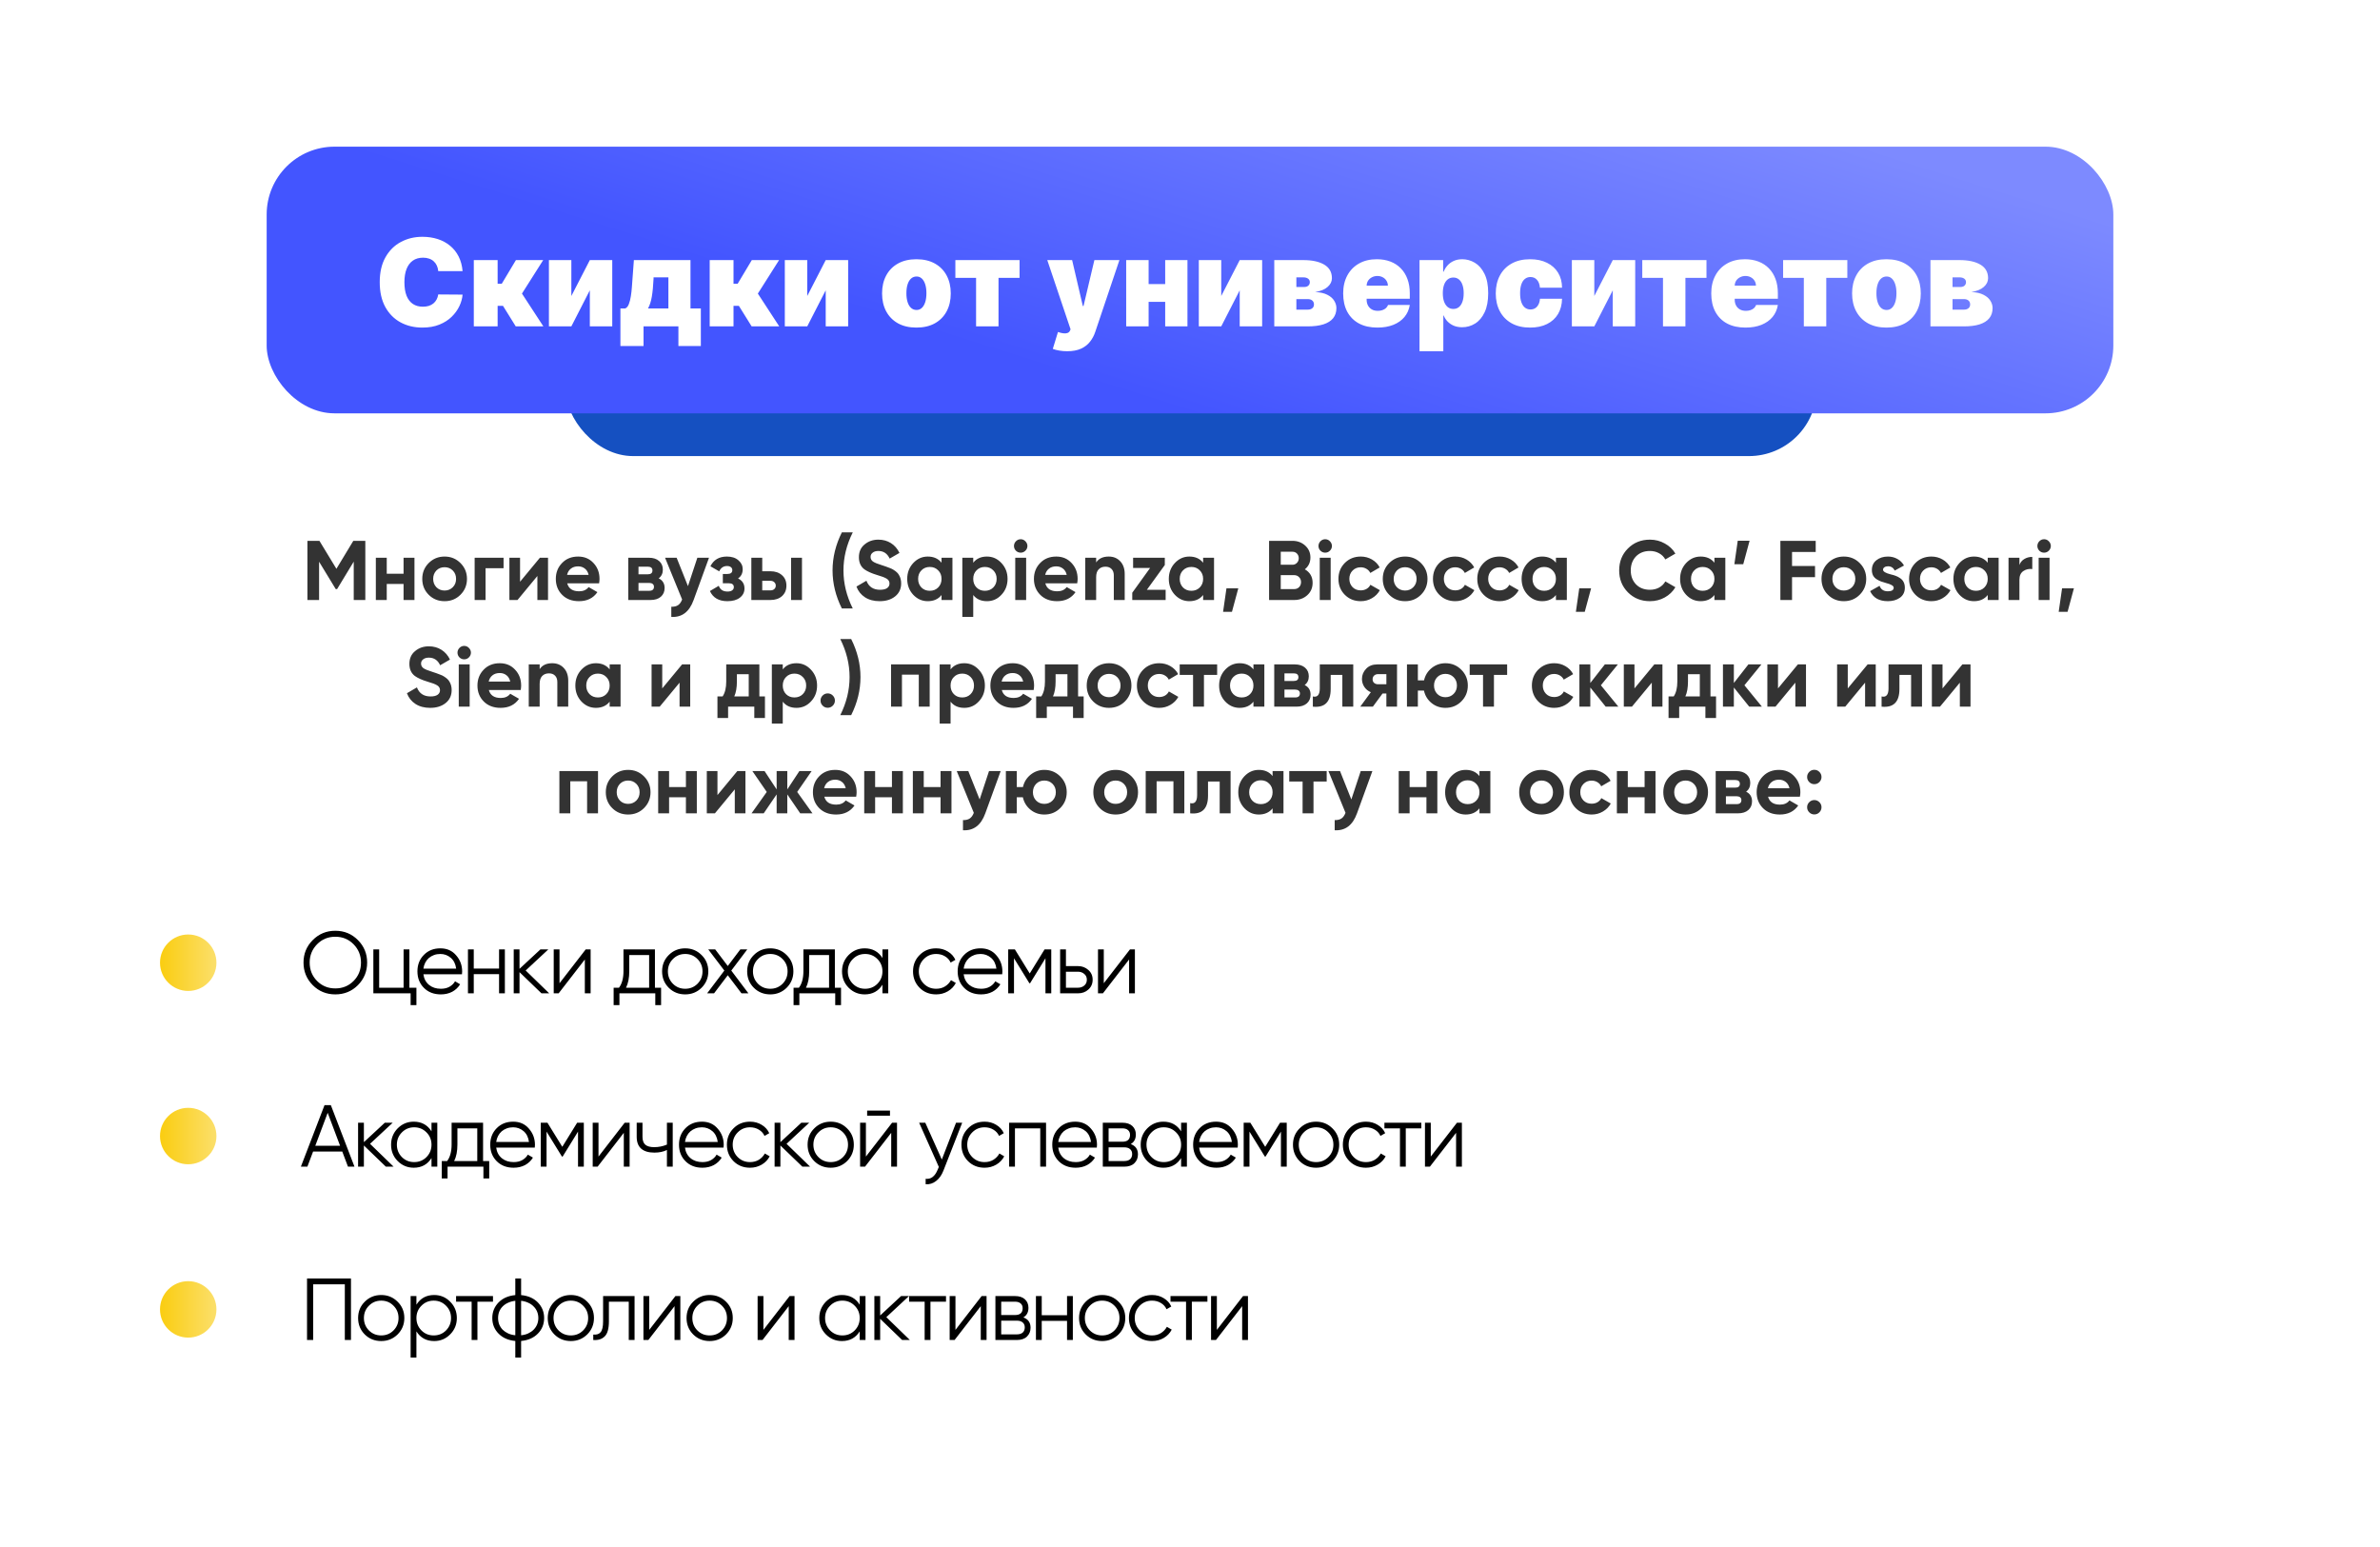
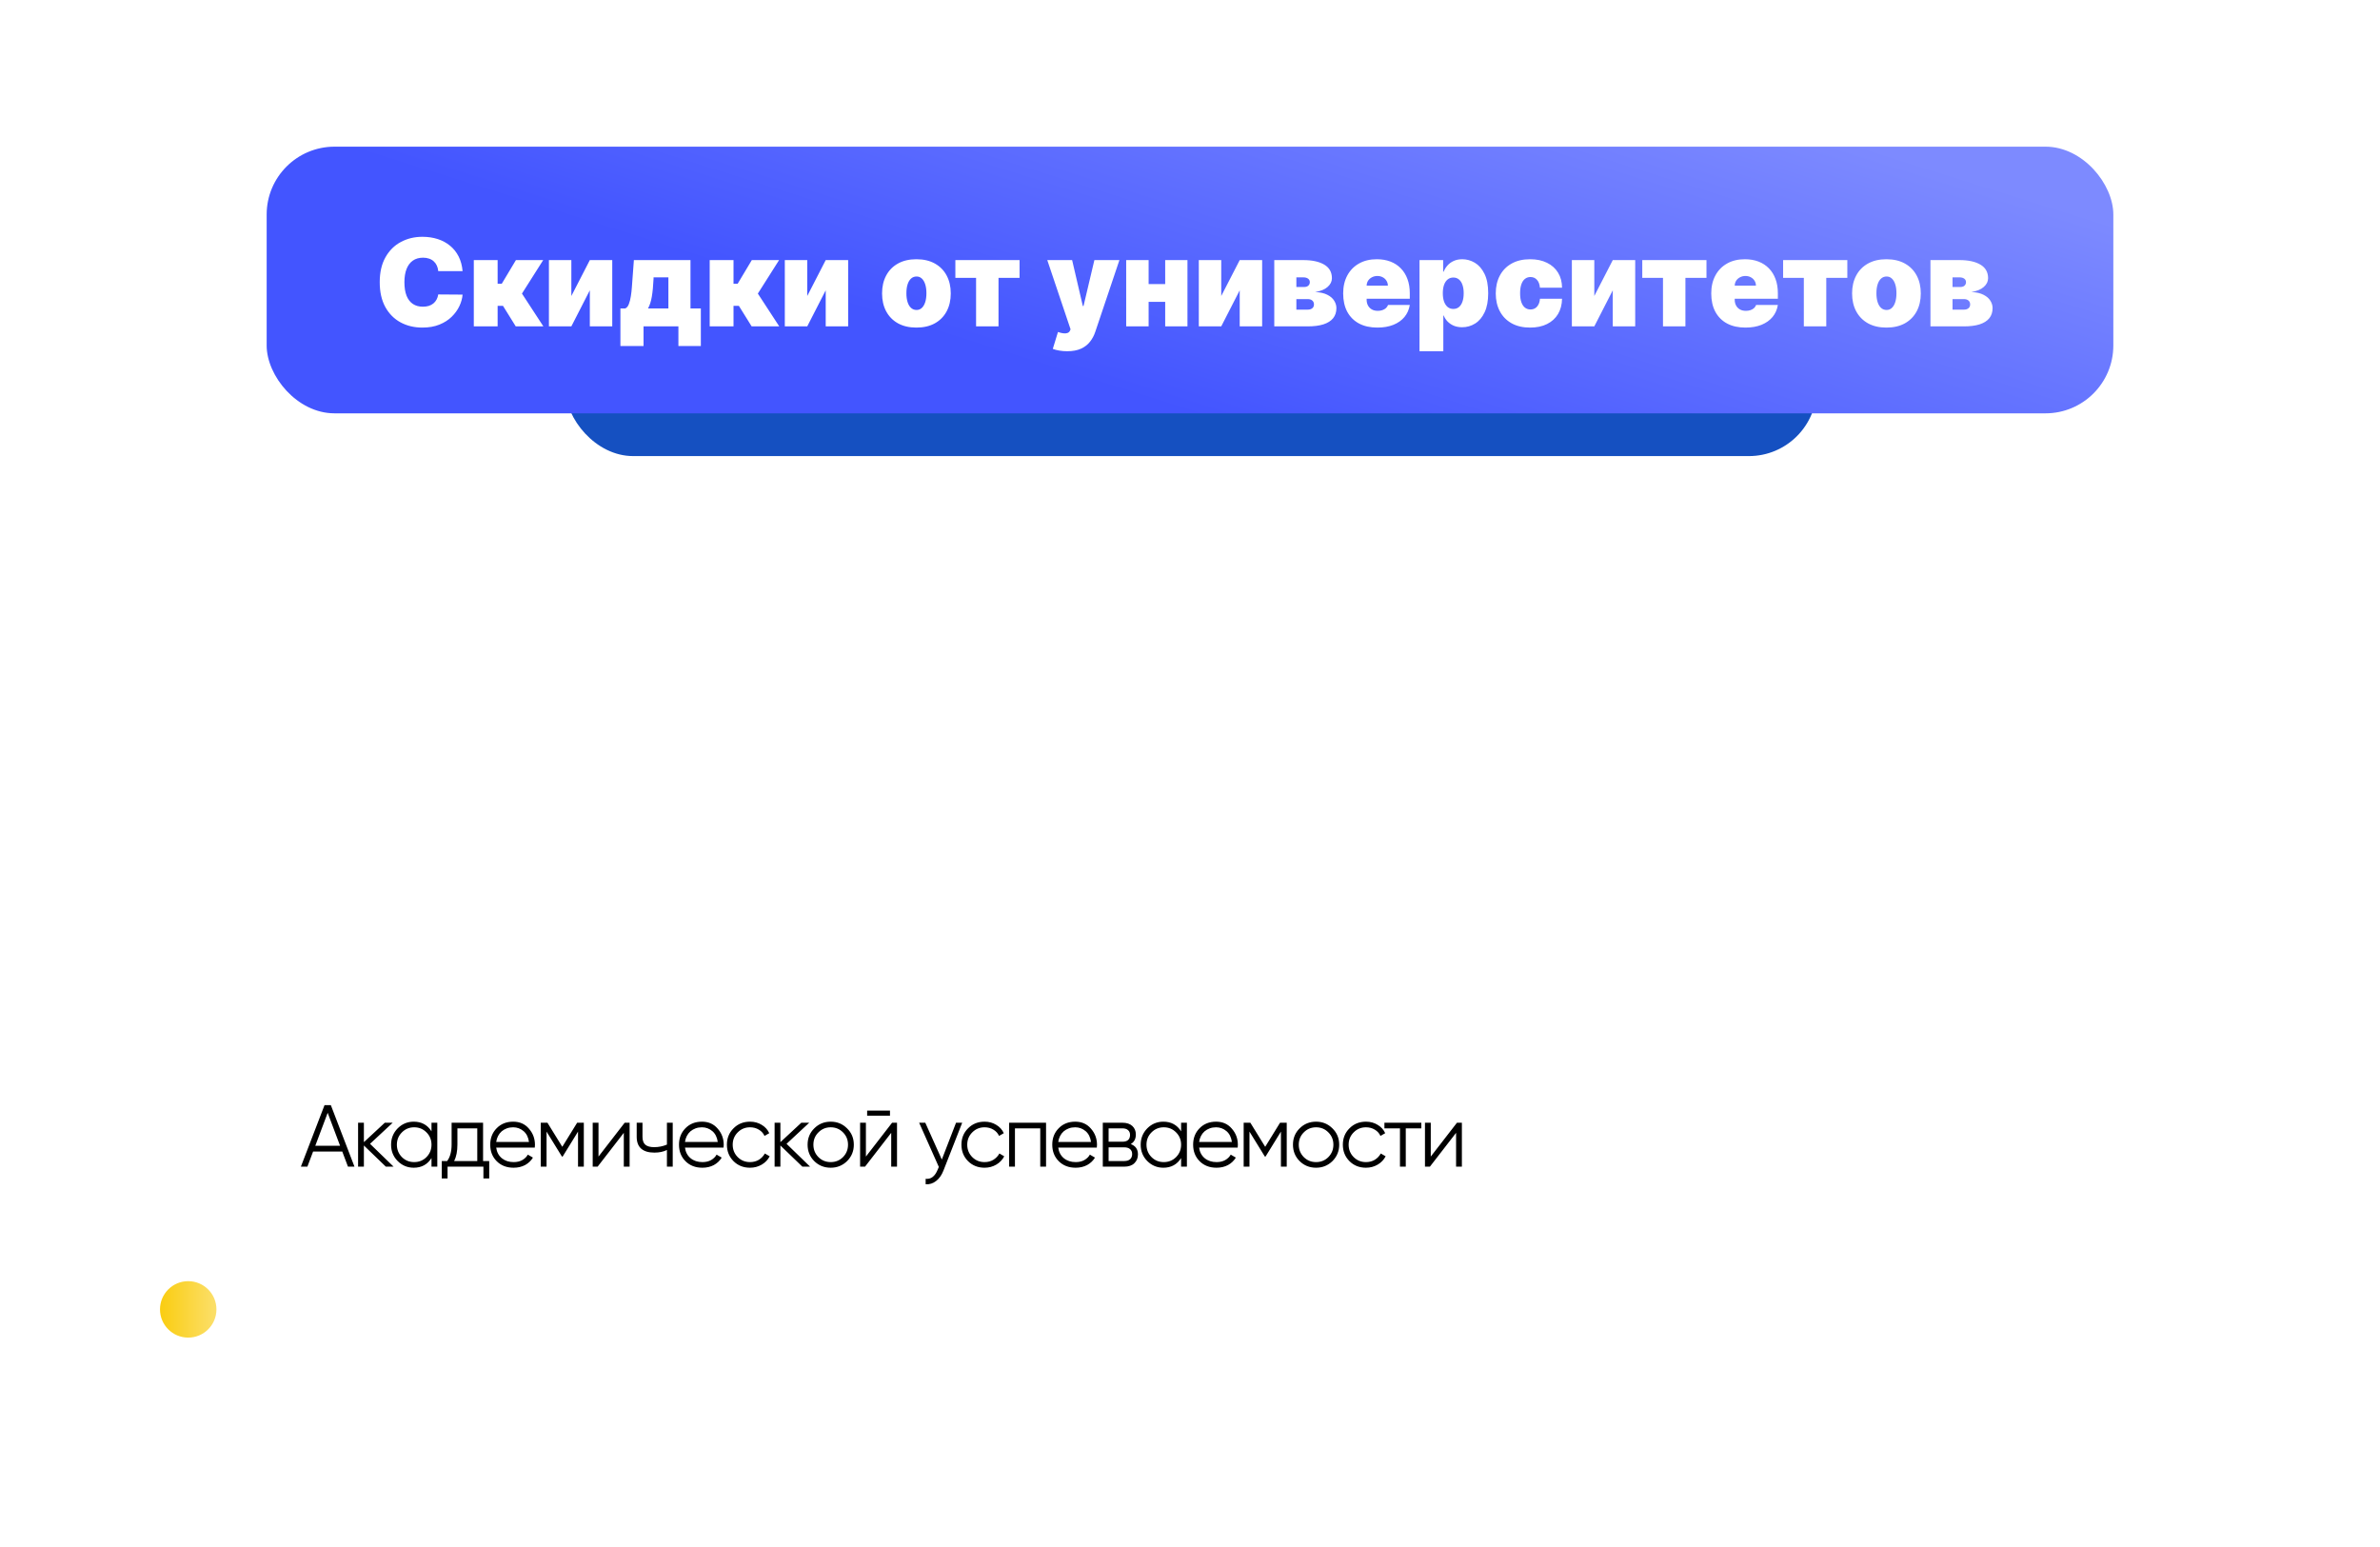
<svg xmlns="http://www.w3.org/2000/svg" width="357" height="232" viewBox="0 0 357 232" fill="none">
  <rect width="357" height="232" rx="25" fill="white" />
-   <path d="M52.998 81.125H54.798V90H53.061V84.244L50.564 88.364H50.361L47.863 84.256V90H46.113V81.125H47.914L50.462 85.321L52.998 81.125ZM60.535 86.057V83.66H62.17V90H60.535V87.591H58.012V90H56.376V83.66H58.012V86.057H60.535ZM69.07 89.214C68.428 89.856 67.633 90.177 66.687 90.177C65.74 90.177 64.945 89.856 64.303 89.214C63.661 88.572 63.339 87.777 63.339 86.83C63.339 85.892 63.661 85.102 64.303 84.459C64.954 83.808 65.748 83.483 66.687 83.483C67.625 83.483 68.419 83.808 69.07 84.459C69.721 85.11 70.047 85.9 70.047 86.83C70.047 87.769 69.721 88.563 69.07 89.214ZM65.457 88.085C65.787 88.415 66.196 88.58 66.687 88.58C67.177 88.58 67.587 88.415 67.917 88.085C68.246 87.756 68.411 87.337 68.411 86.83C68.411 86.323 68.246 85.905 67.917 85.575C67.587 85.245 67.177 85.081 66.687 85.081C66.196 85.081 65.787 85.245 65.457 85.575C65.136 85.913 64.975 86.332 64.975 86.83C64.975 87.329 65.136 87.747 65.457 88.085ZM71.197 83.66H75.534V85.233H72.833V90H71.197V83.66ZM78.008 87.261L80.987 83.66H82.204V90H80.607V86.399L77.627 90H76.41V83.66H78.008V87.261ZM89.865 87.502H85.085C85.296 88.297 85.892 88.694 86.873 88.694C87.498 88.694 87.972 88.483 88.293 88.06L89.612 88.821C88.986 89.725 88.065 90.177 86.847 90.177C85.799 90.177 84.958 89.861 84.324 89.227C83.69 88.593 83.373 87.794 83.373 86.83C83.373 85.883 83.686 85.089 84.312 84.447C84.929 83.804 85.732 83.483 86.721 83.483C87.659 83.483 88.424 83.804 89.016 84.447C89.624 85.089 89.928 85.883 89.928 86.83C89.928 87.008 89.907 87.232 89.865 87.502ZM85.06 86.234H88.293C88.2 85.82 88.01 85.503 87.722 85.283C87.443 85.064 87.109 84.954 86.721 84.954C86.281 84.954 85.918 85.068 85.63 85.296C85.343 85.516 85.153 85.829 85.06 86.234ZM98.805 86.754C99.396 87.041 99.692 87.523 99.692 88.2C99.692 88.74 99.506 89.176 99.134 89.505C98.762 89.835 98.242 90 97.575 90H94.24V83.66H97.321C97.98 83.66 98.496 83.825 98.868 84.155C99.24 84.476 99.426 84.907 99.426 85.448C99.426 86.006 99.219 86.441 98.805 86.754ZM97.169 85.004H95.774V86.146H97.169C97.634 86.146 97.866 85.955 97.866 85.575C97.866 85.195 97.634 85.004 97.169 85.004ZM95.774 88.618H97.384C97.858 88.618 98.094 88.415 98.094 88.009C98.094 87.832 98.031 87.692 97.904 87.591C97.778 87.49 97.604 87.439 97.384 87.439H95.774V88.618ZM103.194 87.921L104.602 83.66H106.351L104.044 90C103.401 91.784 102.285 92.629 100.696 92.536V91.014C101.127 91.023 101.466 90.942 101.711 90.773C101.964 90.604 102.167 90.321 102.319 89.924L99.758 83.66H101.495L103.194 87.921ZM110.708 86.767C111.351 87.08 111.672 87.582 111.672 88.276C111.672 88.834 111.444 89.29 110.987 89.645C110.531 90 109.905 90.177 109.111 90.177C107.826 90.177 106.951 89.67 106.486 88.656L107.818 87.87C108.02 88.445 108.456 88.732 109.123 88.732C109.428 88.732 109.66 88.673 109.821 88.555C109.99 88.436 110.074 88.276 110.074 88.073C110.074 87.684 109.825 87.49 109.326 87.49H108.426V86.095H109.111C109.601 86.095 109.846 85.9 109.846 85.512C109.846 85.326 109.774 85.178 109.631 85.068C109.487 84.958 109.297 84.903 109.06 84.903C108.519 84.903 108.126 85.169 107.881 85.702L106.562 84.941C107.044 83.969 107.868 83.483 109.035 83.483C109.762 83.483 110.336 83.669 110.759 84.041C111.19 84.413 111.406 84.856 111.406 85.372C111.406 85.989 111.173 86.454 110.708 86.767ZM114.337 85.689H115.567C116.285 85.689 116.864 85.888 117.304 86.285C117.744 86.674 117.963 87.194 117.963 87.845C117.963 88.495 117.744 89.019 117.304 89.417C116.864 89.806 116.285 90 115.567 90H112.701V83.66H114.337V85.689ZM118.661 90V83.66H120.296V90H118.661ZM114.337 88.555H115.58C115.808 88.555 115.994 88.491 116.137 88.364C116.29 88.229 116.366 88.056 116.366 87.845C116.366 87.633 116.29 87.46 116.137 87.325C115.994 87.189 115.808 87.122 115.58 87.122H114.337V88.555ZM127.914 91.268H126.278C125.348 89.408 124.883 87.506 124.883 85.562C124.883 83.618 125.348 81.716 126.278 79.857H127.914C126.984 81.716 126.519 83.618 126.519 85.562C126.519 87.506 126.984 89.408 127.914 91.268ZM131.954 90.177C131.083 90.177 130.348 89.983 129.748 89.594C129.148 89.205 128.721 88.669 128.467 87.984L129.963 87.109C130.31 88.014 130.99 88.466 132.005 88.466C132.478 88.466 132.833 88.381 133.07 88.212C133.306 88.043 133.425 87.815 133.425 87.528C133.425 87.215 133.285 86.974 133.006 86.805C132.727 86.627 132.229 86.437 131.51 86.234C130.732 85.998 130.12 85.723 129.672 85.41C129.114 84.996 128.835 84.387 128.835 83.584C128.835 82.773 129.118 82.135 129.684 81.67C130.251 81.188 130.94 80.947 131.751 80.947C132.461 80.947 133.091 81.12 133.64 81.467C134.19 81.814 134.616 82.304 134.921 82.938L133.45 83.787C133.095 83.026 132.529 82.646 131.751 82.646C131.396 82.646 131.113 82.731 130.901 82.9C130.69 83.06 130.585 83.272 130.585 83.534C130.585 83.813 130.699 84.041 130.927 84.218C131.18 84.396 131.628 84.582 132.271 84.776L132.879 84.979C132.989 85.013 133.179 85.085 133.45 85.195C133.704 85.288 133.89 85.376 134.008 85.461C134.422 85.715 134.701 85.977 134.845 86.247C135.064 86.602 135.174 87.02 135.174 87.502C135.174 88.322 134.874 88.973 134.274 89.455C133.674 89.937 132.901 90.177 131.954 90.177ZM141.231 84.409V83.66H142.866V90H141.231V89.252C140.741 89.869 140.052 90.177 139.164 90.177C138.319 90.177 137.592 89.856 136.983 89.214C136.383 88.563 136.083 87.769 136.083 86.83C136.083 85.9 136.383 85.11 136.983 84.459C137.592 83.808 138.319 83.483 139.164 83.483C140.052 83.483 140.741 83.791 141.231 84.409ZM138.213 88.124C138.543 88.453 138.961 88.618 139.468 88.618C139.976 88.618 140.394 88.453 140.724 88.124C141.062 87.785 141.231 87.354 141.231 86.83C141.231 86.306 141.062 85.879 140.724 85.55C140.394 85.212 139.976 85.043 139.468 85.043C138.961 85.043 138.543 85.212 138.213 85.55C137.884 85.879 137.719 86.306 137.719 86.83C137.719 87.354 137.884 87.785 138.213 88.124ZM148.039 83.483C148.893 83.483 149.62 83.808 150.22 84.459C150.829 85.11 151.133 85.9 151.133 86.83C151.133 87.777 150.829 88.572 150.22 89.214C149.628 89.856 148.901 90.177 148.039 90.177C147.152 90.177 146.467 89.869 145.985 89.252V92.536H144.35V83.66H145.985V84.409C146.467 83.791 147.152 83.483 148.039 83.483ZM146.48 88.124C146.809 88.453 147.228 88.618 147.735 88.618C148.242 88.618 148.661 88.453 148.99 88.124C149.328 87.785 149.497 87.354 149.497 86.83C149.497 86.306 149.328 85.879 148.99 85.55C148.661 85.212 148.242 85.043 147.735 85.043C147.228 85.043 146.809 85.212 146.48 85.55C146.15 85.879 145.985 86.306 145.985 86.83C145.985 87.354 146.15 87.785 146.48 88.124ZM153.098 82.9C152.827 82.9 152.591 82.802 152.388 82.608C152.193 82.405 152.096 82.169 152.096 81.898C152.096 81.628 152.193 81.391 152.388 81.188C152.591 80.985 152.827 80.884 153.098 80.884C153.377 80.884 153.614 80.985 153.808 81.188C154.011 81.391 154.112 81.628 154.112 81.898C154.112 82.169 154.011 82.405 153.808 82.608C153.614 82.802 153.377 82.9 153.098 82.9ZM153.922 90H152.286V83.66H153.922V90ZM161.581 87.502H156.801C157.012 88.297 157.608 88.694 158.589 88.694C159.214 88.694 159.688 88.483 160.009 88.06L161.328 88.821C160.702 89.725 159.781 90.177 158.563 90.177C157.515 90.177 156.674 89.861 156.04 89.227C155.406 88.593 155.089 87.794 155.089 86.83C155.089 85.883 155.402 85.089 156.028 84.447C156.645 83.804 157.448 83.483 158.437 83.483C159.375 83.483 160.14 83.804 160.732 84.447C161.34 85.089 161.645 85.883 161.645 86.83C161.645 87.008 161.623 87.232 161.581 87.502ZM156.776 86.234H160.009C159.916 85.82 159.726 85.503 159.438 85.283C159.159 85.064 158.826 84.954 158.437 84.954C157.997 84.954 157.634 85.068 157.346 85.296C157.059 85.516 156.869 85.829 156.776 86.234ZM166.311 83.483C167.013 83.483 167.583 83.715 168.023 84.18C168.479 84.654 168.707 85.296 168.707 86.108V90H167.072V86.31C167.072 85.896 166.958 85.575 166.73 85.347C166.51 85.119 166.205 85.004 165.817 85.004C165.386 85.004 165.043 85.14 164.79 85.41C164.544 85.672 164.422 86.061 164.422 86.577V90H162.786V83.66H164.422V84.371C164.811 83.779 165.44 83.483 166.311 83.483ZM174.721 84.751L172.033 88.466H174.847V90H169.839V88.91L172.515 85.195H169.966V83.66H174.721V84.751ZM180.469 84.409V83.66H182.105V90H180.469V89.252C179.979 89.869 179.29 90.177 178.402 90.177C177.557 90.177 176.83 89.856 176.222 89.214C175.622 88.563 175.321 87.769 175.321 86.83C175.321 85.9 175.622 85.11 176.222 84.459C176.83 83.808 177.557 83.483 178.402 83.483C179.29 83.483 179.979 83.791 180.469 84.409ZM177.452 88.124C177.781 88.453 178.2 88.618 178.707 88.618C179.214 88.618 179.632 88.453 179.962 88.124C180.3 87.785 180.469 87.354 180.469 86.83C180.469 86.306 180.3 85.879 179.962 85.55C179.632 85.212 179.214 85.043 178.707 85.043C178.2 85.043 177.781 85.212 177.452 85.55C177.122 85.879 176.957 86.306 176.957 86.83C176.957 87.354 177.122 87.785 177.452 88.124ZM183.968 88.25H185.743L184.792 91.775H183.461L183.968 88.25ZM195.726 85.397C196.504 85.846 196.892 86.522 196.892 87.426C196.892 88.178 196.626 88.796 196.094 89.277C195.561 89.759 194.906 90 194.128 90H190.363V81.125H193.862C194.614 81.125 195.253 81.361 195.777 81.835C196.301 82.308 196.563 82.904 196.563 83.622C196.563 84.358 196.284 84.95 195.726 85.397ZM193.862 82.76H192.112V84.713H193.862C194.133 84.713 194.357 84.62 194.534 84.434C194.72 84.248 194.813 84.016 194.813 83.737C194.813 83.458 194.724 83.225 194.547 83.039C194.369 82.853 194.141 82.76 193.862 82.76ZM192.112 88.364H194.128C194.424 88.364 194.669 88.267 194.864 88.073C195.058 87.87 195.155 87.616 195.155 87.312C195.155 87.016 195.058 86.771 194.864 86.577C194.669 86.374 194.424 86.272 194.128 86.272H192.112V88.364ZM198.775 82.9C198.504 82.9 198.268 82.802 198.065 82.608C197.87 82.405 197.773 82.169 197.773 81.898C197.773 81.628 197.87 81.391 198.065 81.188C198.268 80.985 198.504 80.884 198.775 80.884C199.054 80.884 199.29 80.985 199.485 81.188C199.688 81.391 199.789 81.628 199.789 81.898C199.789 82.169 199.688 82.405 199.485 82.608C199.29 82.802 199.054 82.9 198.775 82.9ZM199.599 90H197.963V83.66H199.599V90ZM204.114 90.177C203.158 90.177 202.36 89.856 201.717 89.214C201.083 88.572 200.766 87.777 200.766 86.83C200.766 85.883 201.083 85.089 201.717 84.447C202.36 83.804 203.158 83.483 204.114 83.483C204.731 83.483 205.293 83.631 205.8 83.927C206.307 84.223 206.692 84.62 206.954 85.119L205.546 85.943C205.42 85.681 205.225 85.474 204.963 85.321C204.71 85.169 204.422 85.093 204.101 85.093C203.611 85.093 203.205 85.258 202.884 85.588C202.563 85.909 202.402 86.323 202.402 86.83C202.402 87.32 202.563 87.735 202.884 88.073C203.205 88.394 203.611 88.555 204.101 88.555C204.431 88.555 204.722 88.483 204.976 88.339C205.238 88.187 205.432 87.98 205.559 87.718L206.979 88.529C206.7 89.036 206.303 89.438 205.787 89.734C205.28 90.03 204.722 90.177 204.114 90.177ZM213.146 89.214C212.504 89.856 211.709 90.177 210.763 90.177C209.816 90.177 209.021 89.856 208.379 89.214C207.737 88.572 207.415 87.777 207.415 86.83C207.415 85.892 207.737 85.102 208.379 84.459C209.03 83.808 209.824 83.483 210.763 83.483C211.701 83.483 212.495 83.808 213.146 84.459C213.797 85.11 214.123 85.9 214.123 86.83C214.123 87.769 213.797 88.563 213.146 89.214ZM209.533 88.085C209.862 88.415 210.272 88.58 210.763 88.58C211.253 88.58 211.663 88.415 211.993 88.085C212.322 87.756 212.487 87.337 212.487 86.83C212.487 86.323 212.322 85.905 211.993 85.575C211.663 85.245 211.253 85.081 210.763 85.081C210.272 85.081 209.862 85.245 209.533 85.575C209.212 85.913 209.051 86.332 209.051 86.83C209.051 87.329 209.212 87.747 209.533 88.085ZM218.291 90.177C217.336 90.177 216.537 89.856 215.895 89.214C215.261 88.572 214.944 87.777 214.944 86.83C214.944 85.883 215.261 85.089 215.895 84.447C216.537 83.804 217.336 83.483 218.291 83.483C218.908 83.483 219.47 83.631 219.977 83.927C220.484 84.223 220.869 84.62 221.131 85.119L219.724 85.943C219.597 85.681 219.402 85.474 219.14 85.321C218.887 85.169 218.599 85.093 218.278 85.093C217.788 85.093 217.382 85.258 217.061 85.588C216.74 85.909 216.579 86.323 216.579 86.83C216.579 87.32 216.74 87.735 217.061 88.073C217.382 88.394 217.788 88.555 218.278 88.555C218.608 88.555 218.899 88.483 219.153 88.339C219.415 88.187 219.61 87.98 219.736 87.718L221.156 88.529C220.877 89.036 220.48 89.438 219.965 89.734C219.457 90.03 218.899 90.177 218.291 90.177ZM224.94 90.177C223.985 90.177 223.186 89.856 222.544 89.214C221.91 88.572 221.593 87.777 221.593 86.83C221.593 85.883 221.91 85.089 222.544 84.447C223.186 83.804 223.985 83.483 224.94 83.483C225.557 83.483 226.119 83.631 226.626 83.927C227.133 84.223 227.518 84.62 227.78 85.119L226.373 85.943C226.246 85.681 226.052 85.474 225.789 85.321C225.536 85.169 225.248 85.093 224.927 85.093C224.437 85.093 224.031 85.258 223.71 85.588C223.389 85.909 223.228 86.323 223.228 86.83C223.228 87.32 223.389 87.735 223.71 88.073C224.031 88.394 224.437 88.555 224.927 88.555C225.257 88.555 225.549 88.483 225.802 88.339C226.064 88.187 226.259 87.98 226.385 87.718L227.805 88.529C227.527 89.036 227.129 89.438 226.614 89.734C226.106 90.03 225.549 90.177 224.94 90.177ZM233.389 84.409V83.66H235.025V90H233.389V89.252C232.899 89.869 232.21 90.177 231.323 90.177C230.478 90.177 229.751 89.856 229.142 89.214C228.542 88.563 228.242 87.769 228.242 86.83C228.242 85.9 228.542 85.11 229.142 84.459C229.751 83.808 230.478 83.483 231.323 83.483C232.21 83.483 232.899 83.791 233.389 84.409ZM230.372 88.124C230.702 88.453 231.12 88.618 231.627 88.618C232.134 88.618 232.553 88.453 232.882 88.124C233.22 87.785 233.389 87.354 233.389 86.83C233.389 86.306 233.22 85.879 232.882 85.55C232.553 85.212 232.134 85.043 231.627 85.043C231.12 85.043 230.702 85.212 230.372 85.55C230.042 85.879 229.877 86.306 229.877 86.83C229.877 87.354 230.042 87.785 230.372 88.124ZM236.889 88.25H238.664L237.713 91.775H236.381L236.889 88.25ZM247.492 90.177C246.165 90.177 245.062 89.734 244.183 88.846C243.313 87.967 242.877 86.873 242.877 85.562C242.877 84.244 243.313 83.149 244.183 82.278C245.062 81.391 246.165 80.947 247.492 80.947C248.295 80.947 249.035 81.137 249.711 81.518C250.396 81.89 250.928 82.397 251.309 83.039L249.8 83.914C249.58 83.517 249.267 83.208 248.862 82.989C248.456 82.76 248 82.646 247.492 82.646C246.63 82.646 245.933 82.917 245.4 83.458C244.876 84.007 244.614 84.709 244.614 85.562C244.614 86.408 244.876 87.105 245.4 87.654C245.933 88.195 246.63 88.466 247.492 88.466C248 88.466 248.456 88.356 248.862 88.136C249.276 87.908 249.589 87.599 249.8 87.211L251.309 88.085C250.928 88.728 250.396 89.239 249.711 89.62C249.035 89.992 248.295 90.177 247.492 90.177ZM257.163 84.409V83.66H258.798V90H257.163V89.252C256.673 89.869 255.984 90.177 255.096 90.177C254.251 90.177 253.524 89.856 252.915 89.214C252.315 88.563 252.015 87.769 252.015 86.83C252.015 85.9 252.315 85.11 252.915 84.459C253.524 83.808 254.251 83.483 255.096 83.483C255.984 83.483 256.673 83.791 257.163 84.409ZM254.145 88.124C254.475 88.453 254.893 88.618 255.4 88.618C255.908 88.618 256.326 88.453 256.656 88.124C256.994 87.785 257.163 87.354 257.163 86.83C257.163 86.306 256.994 85.879 256.656 85.55C256.326 85.212 255.908 85.043 255.4 85.043C254.893 85.043 254.475 85.212 254.145 85.55C253.815 85.879 253.651 86.306 253.651 86.83C253.651 87.354 253.815 87.785 254.145 88.124ZM260.662 81.112H262.437L261.486 84.637H260.155L260.662 81.112ZM272.356 81.125V82.798H268.806V84.903H272.255V86.577H268.806V90H267.056V81.125H272.356ZM278.956 89.214C278.314 89.856 277.519 90.177 276.573 90.177C275.626 90.177 274.831 89.856 274.189 89.214C273.546 88.572 273.225 87.777 273.225 86.83C273.225 85.892 273.546 85.102 274.189 84.459C274.84 83.808 275.634 83.483 276.573 83.483C277.511 83.483 278.305 83.808 278.956 84.459C279.607 85.11 279.933 85.9 279.933 86.83C279.933 87.769 279.607 88.563 278.956 89.214ZM275.343 88.085C275.672 88.415 276.082 88.58 276.573 88.58C277.063 88.58 277.473 88.415 277.802 88.085C278.132 87.756 278.297 87.337 278.297 86.83C278.297 86.323 278.132 85.905 277.802 85.575C277.473 85.245 277.063 85.081 276.573 85.081C276.082 85.081 275.672 85.245 275.343 85.575C275.021 85.913 274.861 86.332 274.861 86.83C274.861 87.329 275.021 87.747 275.343 88.085ZM282.456 85.461C282.456 85.731 282.84 85.964 283.61 86.158C283.88 86.217 284.125 86.289 284.345 86.374C284.565 86.45 284.784 86.564 285.004 86.716C285.232 86.86 285.41 87.054 285.537 87.299C285.664 87.544 285.727 87.828 285.727 88.149C285.727 88.8 285.482 89.303 284.992 89.658C284.501 90.004 283.897 90.177 283.178 90.177C281.877 90.177 280.989 89.675 280.516 88.669L281.936 87.87C282.13 88.419 282.545 88.694 283.178 88.694C283.762 88.694 284.053 88.512 284.053 88.149C284.053 87.878 283.669 87.646 282.9 87.451C282.612 87.375 282.367 87.299 282.164 87.223C281.961 87.147 281.742 87.037 281.505 86.894C281.268 86.742 281.086 86.551 280.96 86.323C280.841 86.086 280.782 85.812 280.782 85.499C280.782 84.873 281.01 84.383 281.467 84.028C281.932 83.665 282.506 83.483 283.191 83.483C283.707 83.483 284.176 83.601 284.599 83.838C285.021 84.066 285.355 84.396 285.6 84.827L284.205 85.588C284.003 85.157 283.664 84.941 283.191 84.941C282.98 84.941 282.802 84.992 282.659 85.093C282.523 85.186 282.456 85.309 282.456 85.461ZM289.71 90.177C288.755 90.177 287.956 89.856 287.313 89.214C286.679 88.572 286.363 87.777 286.363 86.83C286.363 85.883 286.679 85.089 287.313 84.447C287.956 83.804 288.755 83.483 289.71 83.483C290.327 83.483 290.889 83.631 291.396 83.927C291.903 84.223 292.288 84.62 292.55 85.119L291.143 85.943C291.016 85.681 290.821 85.474 290.559 85.321C290.306 85.169 290.018 85.093 289.697 85.093C289.207 85.093 288.801 85.258 288.48 85.588C288.159 85.909 287.998 86.323 287.998 86.83C287.998 87.32 288.159 87.735 288.48 88.073C288.801 88.394 289.207 88.555 289.697 88.555C290.027 88.555 290.318 88.483 290.572 88.339C290.834 88.187 291.028 87.98 291.155 87.718L292.575 88.529C292.296 89.036 291.899 89.438 291.383 89.734C290.876 90.03 290.318 90.177 289.71 90.177ZM298.159 84.409V83.66H299.795V90H298.159V89.252C297.669 89.869 296.98 90.177 296.093 90.177C295.247 90.177 294.52 89.856 293.912 89.214C293.312 88.563 293.012 87.769 293.012 86.83C293.012 85.9 293.312 85.11 293.912 84.459C294.52 83.808 295.247 83.483 296.093 83.483C296.98 83.483 297.669 83.791 298.159 84.409ZM295.142 88.124C295.471 88.453 295.89 88.618 296.397 88.618C296.904 88.618 297.322 88.453 297.652 88.124C297.99 87.785 298.159 87.354 298.159 86.83C298.159 86.306 297.99 85.879 297.652 85.55C297.322 85.212 296.904 85.043 296.397 85.043C295.89 85.043 295.471 85.212 295.142 85.55C294.812 85.879 294.647 86.306 294.647 86.83C294.647 87.354 294.812 87.785 295.142 88.124ZM302.914 83.66V84.751C303.057 84.354 303.302 84.053 303.649 83.851C303.996 83.639 304.393 83.534 304.841 83.534V85.359C304.342 85.292 303.894 85.393 303.497 85.664C303.108 85.926 302.914 86.361 302.914 86.97V90H301.278V83.66H302.914ZM306.609 82.9C306.338 82.9 306.102 82.802 305.899 82.608C305.704 82.405 305.607 82.169 305.607 81.898C305.607 81.628 305.704 81.391 305.899 81.188C306.102 80.985 306.338 80.884 306.609 80.884C306.888 80.884 307.125 80.985 307.319 81.188C307.522 81.391 307.623 81.628 307.623 81.898C307.623 82.169 307.522 82.405 307.319 82.608C307.125 82.802 306.888 82.9 306.609 82.9ZM307.433 90H305.797V83.66H307.433V90ZM309.31 88.25H311.086L310.135 91.775H308.803L309.31 88.25ZM64.528 106.178C63.657 106.178 62.922 105.983 62.322 105.594C61.722 105.205 61.295 104.669 61.041 103.984L62.538 103.109C62.884 104.014 63.565 104.466 64.579 104.466C65.052 104.466 65.407 104.381 65.644 104.212C65.881 104.043 65.999 103.815 65.999 103.528C65.999 103.215 65.859 102.974 65.581 102.805C65.302 102.627 64.803 102.437 64.084 102.234C63.307 101.998 62.694 101.723 62.246 101.41C61.688 100.996 61.409 100.387 61.409 99.584C61.409 98.773 61.692 98.135 62.259 97.67C62.825 97.188 63.514 96.947 64.325 96.947C65.035 96.947 65.665 97.12 66.214 97.467C66.764 97.814 67.191 98.304 67.495 98.938L66.024 99.787C65.669 99.026 65.103 98.646 64.325 98.646C63.97 98.646 63.687 98.731 63.476 98.9C63.264 99.06 63.159 99.272 63.159 99.534C63.159 99.813 63.273 100.041 63.501 100.218C63.755 100.396 64.203 100.582 64.845 100.776L65.454 100.979C65.564 101.013 65.754 101.085 66.024 101.195C66.278 101.288 66.464 101.376 66.582 101.461C66.996 101.714 67.275 101.977 67.419 102.247C67.639 102.602 67.749 103.02 67.749 103.502C67.749 104.322 67.448 104.973 66.848 105.455C66.248 105.937 65.475 106.178 64.528 106.178ZM69.625 98.9C69.355 98.9 69.118 98.802 68.915 98.608C68.721 98.405 68.624 98.169 68.624 97.898C68.624 97.628 68.721 97.391 68.915 97.188C69.118 96.985 69.355 96.884 69.625 96.884C69.904 96.884 70.141 96.985 70.335 97.188C70.538 97.391 70.639 97.628 70.639 97.898C70.639 98.169 70.538 98.405 70.335 98.608C70.141 98.802 69.904 98.9 69.625 98.9ZM70.449 106H68.814V99.66H70.449V106ZM78.108 103.502H73.328C73.54 104.297 74.136 104.694 75.116 104.694C75.742 104.694 76.215 104.483 76.536 104.06L77.855 104.821C77.229 105.725 76.308 106.178 75.091 106.178C74.043 106.178 73.202 105.861 72.568 105.227C71.934 104.593 71.617 103.794 71.617 102.83C71.617 101.884 71.93 101.089 72.555 100.447C73.172 99.804 73.975 99.483 74.964 99.483C75.902 99.483 76.667 99.804 77.259 100.447C77.868 101.089 78.172 101.884 78.172 102.83C78.172 103.008 78.151 103.232 78.108 103.502ZM73.303 102.234H76.536C76.443 101.82 76.253 101.503 75.966 101.283C75.687 101.064 75.353 100.954 74.964 100.954C74.524 100.954 74.161 101.068 73.874 101.296C73.586 101.516 73.396 101.829 73.303 102.234ZM82.838 99.483C83.54 99.483 84.111 99.715 84.55 100.18C85.007 100.654 85.235 101.296 85.235 102.108V106H83.599V102.31C83.599 101.896 83.485 101.575 83.257 101.347C83.037 101.119 82.733 101.004 82.344 101.004C81.913 101.004 81.57 101.14 81.317 101.41C81.072 101.672 80.949 102.061 80.949 102.577V106H79.314V99.66H80.949V100.37C81.338 99.779 81.968 99.483 82.838 99.483ZM91.449 100.409V99.66H93.085V106H91.449V105.252C90.959 105.869 90.27 106.178 89.383 106.178C88.537 106.178 87.811 105.856 87.202 105.214C86.602 104.563 86.302 103.768 86.302 102.83C86.302 101.9 86.602 101.11 87.202 100.459C87.811 99.808 88.537 99.483 89.383 99.483C90.27 99.483 90.959 99.791 91.449 100.409ZM88.432 104.123C88.761 104.453 89.18 104.618 89.687 104.618C90.194 104.618 90.613 104.453 90.942 104.123C91.28 103.785 91.449 103.354 91.449 102.83C91.449 102.306 91.28 101.879 90.942 101.55C90.613 101.212 90.194 101.042 89.687 101.042C89.18 101.042 88.761 101.212 88.432 101.55C88.102 101.879 87.937 102.306 87.937 102.83C87.937 103.354 88.102 103.785 88.432 104.123ZM99.335 103.261L102.315 99.66H103.532V106H101.935V102.399L98.955 106H97.738V99.66H99.335V103.261ZM113.906 99.66V104.466H114.743V107.699H113.145V106H109.215V107.699H107.617V104.466H108.391C108.754 103.925 108.936 103.177 108.936 102.222V99.66H113.906ZM110.141 104.466H112.309V101.131H110.534V102.222C110.534 103.135 110.403 103.883 110.141 104.466ZM119.468 99.483C120.322 99.483 121.049 99.808 121.649 100.459C122.257 101.11 122.562 101.9 122.562 102.83C122.562 103.777 122.257 104.571 121.649 105.214C121.057 105.856 120.33 106.178 119.468 106.178C118.58 106.178 117.896 105.869 117.414 105.252V108.536H115.778V99.66H117.414V100.409C117.896 99.791 118.58 99.483 119.468 99.483ZM117.908 104.123C118.238 104.453 118.657 104.618 119.164 104.618C119.671 104.618 120.089 104.453 120.419 104.123C120.757 103.785 120.926 103.354 120.926 102.83C120.926 102.306 120.757 101.879 120.419 101.55C120.089 101.212 119.671 101.042 119.164 101.042C118.657 101.042 118.238 101.212 117.908 101.55C117.579 101.879 117.414 102.306 117.414 102.83C117.414 103.354 117.579 103.785 117.908 104.123ZM125.236 105.087C125.236 105.383 125.131 105.637 124.919 105.848C124.708 106.059 124.454 106.165 124.158 106.165C123.863 106.165 123.609 106.059 123.398 105.848C123.186 105.637 123.081 105.383 123.081 105.087C123.081 104.791 123.186 104.538 123.398 104.326C123.609 104.115 123.863 104.009 124.158 104.009C124.454 104.009 124.708 104.115 124.919 104.326C125.131 104.538 125.236 104.791 125.236 105.087ZM127.678 107.268H126.042C126.972 105.408 127.437 103.506 127.437 101.562C127.437 99.618 126.972 97.716 126.042 95.857H127.678C128.608 97.716 129.073 99.618 129.073 101.562C129.073 103.506 128.608 105.408 127.678 107.268ZM133.658 99.66H139.452V106H137.817V101.195H135.293V106H133.658V99.66ZM144.64 99.483C145.494 99.483 146.221 99.808 146.821 100.459C147.43 101.11 147.734 101.9 147.734 102.83C147.734 103.777 147.43 104.571 146.821 105.214C146.23 105.856 145.503 106.178 144.64 106.178C143.753 106.178 143.068 105.869 142.586 105.252V108.536H140.951V99.66H142.586V100.409C143.068 99.791 143.753 99.483 144.64 99.483ZM143.081 104.123C143.411 104.453 143.829 104.618 144.336 104.618C144.843 104.618 145.262 104.453 145.591 104.123C145.929 103.785 146.099 103.354 146.099 102.83C146.099 102.306 145.929 101.879 145.591 101.55C145.262 101.212 144.843 101.042 144.336 101.042C143.829 101.042 143.411 101.212 143.081 101.55C142.751 101.879 142.586 102.306 142.586 102.83C142.586 103.354 142.751 103.785 143.081 104.123ZM155.05 103.502H150.27C150.481 104.297 151.077 104.694 152.057 104.694C152.683 104.694 153.156 104.483 153.477 104.06L154.796 104.821C154.171 105.725 153.249 106.178 152.032 106.178C150.984 106.178 150.143 105.861 149.509 105.227C148.875 104.593 148.558 103.794 148.558 102.83C148.558 101.884 148.871 101.089 149.496 100.447C150.113 99.804 150.916 99.483 151.905 99.483C152.843 99.483 153.608 99.804 154.2 100.447C154.809 101.089 155.113 101.884 155.113 102.83C155.113 103.008 155.092 103.232 155.05 103.502ZM150.244 102.234H153.477C153.384 101.82 153.194 101.503 152.907 101.283C152.628 101.064 152.294 100.954 151.905 100.954C151.466 100.954 151.102 101.068 150.815 101.296C150.527 101.516 150.337 101.829 150.244 102.234ZM161.713 99.66V104.466H162.55V107.699H160.952V106H157.022V107.699H155.424V104.466H156.197C156.561 103.925 156.743 103.177 156.743 102.222V99.66H161.713ZM157.947 104.466H160.115V101.131H158.34V102.222C158.34 103.135 158.209 103.883 157.947 104.466ZM168.739 105.214C168.096 105.856 167.302 106.178 166.355 106.178C165.408 106.178 164.614 105.856 163.971 105.214C163.329 104.571 163.008 103.777 163.008 102.83C163.008 101.892 163.329 101.102 163.971 100.459C164.622 99.808 165.417 99.483 166.355 99.483C167.293 99.483 168.088 99.808 168.739 100.459C169.389 101.11 169.715 101.9 169.715 102.83C169.715 103.768 169.389 104.563 168.739 105.214ZM165.125 104.085C165.455 104.415 165.865 104.58 166.355 104.58C166.845 104.58 167.255 104.415 167.585 104.085C167.914 103.756 168.079 103.337 168.079 102.83C168.079 102.323 167.914 101.905 167.585 101.575C167.255 101.245 166.845 101.081 166.355 101.081C165.865 101.081 165.455 101.245 165.125 101.575C164.804 101.913 164.643 102.332 164.643 102.83C164.643 103.329 164.804 103.747 165.125 104.085ZM173.883 106.178C172.928 106.178 172.129 105.856 171.487 105.214C170.853 104.571 170.536 103.777 170.536 102.83C170.536 101.884 170.853 101.089 171.487 100.447C172.129 99.804 172.928 99.483 173.883 99.483C174.5 99.483 175.062 99.631 175.569 99.927C176.077 100.223 176.461 100.62 176.723 101.119L175.316 101.943C175.189 101.681 174.995 101.474 174.733 101.321C174.479 101.169 174.192 101.093 173.87 101.093C173.38 101.093 172.974 101.258 172.653 101.588C172.332 101.909 172.171 102.323 172.171 102.83C172.171 103.32 172.332 103.735 172.653 104.073C172.974 104.394 173.38 104.555 173.87 104.555C174.2 104.555 174.492 104.483 174.745 104.339C175.007 104.187 175.202 103.98 175.329 103.718L176.749 104.529C176.47 105.036 176.072 105.438 175.557 105.734C175.05 106.03 174.492 106.178 173.883 106.178ZM176.955 99.66H182.572V101.233H180.594V106H178.959V101.233H176.955V99.66ZM188.016 100.409V99.66H189.652V106H188.016V105.252C187.526 105.869 186.837 106.178 185.949 106.178C185.104 106.178 184.377 105.856 183.768 105.214C183.168 104.563 182.868 103.768 182.868 102.83C182.868 101.9 183.168 101.11 183.768 100.459C184.377 99.808 185.104 99.483 185.949 99.483C186.837 99.483 187.526 99.791 188.016 100.409ZM184.998 104.123C185.328 104.453 185.746 104.618 186.254 104.618C186.761 104.618 187.179 104.453 187.509 104.123C187.847 103.785 188.016 103.354 188.016 102.83C188.016 102.306 187.847 101.879 187.509 101.55C187.179 101.212 186.761 101.042 186.254 101.042C185.746 101.042 185.328 101.212 184.998 101.55C184.669 101.879 184.504 102.306 184.504 102.83C184.504 103.354 184.669 103.785 184.998 104.123ZM195.699 102.754C196.291 103.042 196.587 103.523 196.587 104.2C196.587 104.741 196.401 105.176 196.029 105.506C195.657 105.835 195.137 106 194.469 106H191.135V99.66H194.216C194.875 99.66 195.391 99.825 195.763 100.155C196.134 100.476 196.32 100.907 196.32 101.448C196.32 102.006 196.113 102.441 195.699 102.754ZM194.064 101.004H192.669V102.146H194.064C194.528 102.146 194.761 101.955 194.761 101.575C194.761 101.195 194.528 101.004 194.064 101.004ZM192.669 104.618H194.279C194.752 104.618 194.989 104.415 194.989 104.009C194.989 103.832 194.926 103.692 194.799 103.591C194.672 103.49 194.499 103.439 194.279 103.439H192.669V104.618ZM197.967 99.66H202.988V106H201.352V101.233H199.603V103.35C199.603 105.303 198.711 106.186 196.927 106V104.466C197.265 104.55 197.523 104.491 197.701 104.288C197.878 104.085 197.967 103.743 197.967 103.261V99.66ZM206.587 99.66H209.554V106H207.957V104.022H207.386L205.928 106H204.039L205.624 103.832C205.218 103.663 204.893 103.397 204.648 103.033C204.411 102.67 204.293 102.272 204.293 101.841C204.293 101.258 204.504 100.747 204.926 100.307C205.341 99.876 205.894 99.66 206.587 99.66ZM207.957 101.119H206.714C206.478 101.119 206.279 101.19 206.118 101.334C205.966 101.478 205.89 101.664 205.89 101.892C205.89 102.12 205.966 102.302 206.118 102.437C206.279 102.572 206.478 102.64 206.714 102.64H207.957V101.119ZM216.814 99.483C217.752 99.483 218.547 99.808 219.197 100.459C219.848 101.11 220.174 101.9 220.174 102.83C220.174 103.768 219.848 104.563 219.197 105.214C218.555 105.856 217.761 106.178 216.814 106.178C216.019 106.178 215.326 105.937 214.734 105.455C214.143 104.973 213.762 104.352 213.593 103.591H212.68V106H211.045V99.66H212.68V102.057H213.606C213.775 101.305 214.155 100.687 214.747 100.206C215.347 99.724 216.036 99.483 216.814 99.483ZM215.584 104.085C215.914 104.415 216.324 104.58 216.814 104.58C217.304 104.58 217.714 104.415 218.044 104.085C218.373 103.756 218.538 103.337 218.538 102.83C218.538 102.323 218.373 101.905 218.044 101.575C217.714 101.245 217.304 101.081 216.814 101.081C216.324 101.081 215.914 101.245 215.584 101.575C215.263 101.913 215.102 102.332 215.102 102.83C215.102 103.329 215.263 103.747 215.584 104.085ZM220.453 99.66H226.07V101.233H224.092V106H222.456V101.233H220.453V99.66ZM233.131 106.178C232.175 106.178 231.377 105.856 230.734 105.214C230.1 104.571 229.783 103.777 229.783 102.83C229.783 101.884 230.1 101.089 230.734 100.447C231.377 99.804 232.175 99.483 233.131 99.483C233.748 99.483 234.31 99.631 234.817 99.927C235.324 100.223 235.709 100.62 235.971 101.119L234.563 101.943C234.437 101.681 234.242 101.474 233.98 101.321C233.727 101.169 233.439 101.093 233.118 101.093C232.628 101.093 232.222 101.258 231.901 101.588C231.58 101.909 231.419 102.323 231.419 102.83C231.419 103.32 231.58 103.735 231.901 104.073C232.222 104.394 232.628 104.555 233.118 104.555C233.448 104.555 233.739 104.483 233.993 104.339C234.255 104.187 234.449 103.98 234.576 103.718L235.996 104.529C235.717 105.036 235.32 105.438 234.804 105.734C234.297 106.03 233.739 106.178 233.131 106.178ZM240.131 102.792L242.756 106H240.854L238.546 103.122V106H236.911V99.66H238.546V102.45L240.727 99.66H242.68L240.131 102.792ZM245.17 103.261L248.149 99.66H249.366V106H247.769V102.399L244.789 106H243.572V99.66H245.17V103.261ZM256.571 99.66V104.466H257.407V107.699H255.81V106H251.879V107.699H250.282V104.466H251.055C251.419 103.925 251.6 103.177 251.6 102.222V99.66H256.571ZM252.805 104.466H254.973V101.131H253.198V102.222C253.198 103.135 253.067 103.883 252.805 104.466ZM261.663 102.792L264.288 106H262.386L260.078 103.122V106H258.443V99.66H260.078V102.45L262.259 99.66H264.212L261.663 102.792ZM266.702 103.261L269.681 99.66H270.899V106H269.301V102.399L266.321 106H265.104V99.66H266.702V103.261ZM277.165 103.261L280.144 99.66H281.361V106H279.764V102.399L276.784 106H275.567V99.66H277.165V103.261ZM283.278 99.66H288.299V106H286.664V101.233H284.914V103.35C284.914 105.303 284.022 106.186 282.239 106V104.466C282.577 104.55 282.835 104.491 283.012 104.288C283.19 104.085 283.278 103.743 283.278 103.261V99.66ZM291.379 103.261L294.359 99.66H295.576V106H293.978V102.399L290.999 106H289.781V99.66H291.379V103.261ZM83.907 115.66H89.702V122H88.066V117.195H85.543V122H83.907V115.66ZM96.602 121.214C95.959 121.856 95.165 122.178 94.218 122.178C93.271 122.178 92.477 121.856 91.834 121.214C91.192 120.571 90.871 119.777 90.871 118.83C90.871 117.892 91.192 117.102 91.834 116.459C92.485 115.808 93.28 115.483 94.218 115.483C95.156 115.483 95.951 115.808 96.602 116.459C97.252 117.11 97.578 117.9 97.578 118.83C97.578 119.768 97.252 120.563 96.602 121.214ZM92.988 120.085C93.318 120.415 93.728 120.58 94.218 120.58C94.708 120.58 95.118 120.415 95.448 120.085C95.777 119.756 95.942 119.337 95.942 118.83C95.942 118.323 95.777 117.905 95.448 117.575C95.118 117.245 94.708 117.081 94.218 117.081C93.728 117.081 93.318 117.245 92.988 117.575C92.667 117.913 92.506 118.332 92.506 118.83C92.506 119.329 92.667 119.747 92.988 120.085ZM102.887 118.057V115.66H104.523V122H102.887V119.591H100.364V122H98.728V115.66H100.364V118.057H102.887ZM107.619 119.261L110.599 115.66H111.816V122H110.218V118.399L107.239 122H106.021V115.66H107.619V119.261ZM119.578 118.792L121.873 122H120.034L118.094 119.16V122H116.497V119.16L114.557 122H112.731L115.013 118.792L112.858 115.66H114.684L116.497 118.412V115.66H118.094V118.412L119.907 115.66H121.746L119.578 118.792ZM128.429 119.502H123.649C123.86 120.297 124.456 120.694 125.436 120.694C126.062 120.694 126.535 120.483 126.856 120.06L128.175 120.821C127.549 121.725 126.628 122.178 125.411 122.178C124.363 122.178 123.522 121.861 122.888 121.227C122.254 120.593 121.937 119.794 121.937 118.83C121.937 117.884 122.25 117.089 122.875 116.447C123.492 115.804 124.295 115.483 125.284 115.483C126.222 115.483 126.987 115.804 127.579 116.447C128.188 117.089 128.492 117.884 128.492 118.83C128.492 119.008 128.471 119.232 128.429 119.502ZM123.623 118.234H126.856C126.763 117.82 126.573 117.503 126.286 117.283C126.007 117.064 125.673 116.954 125.284 116.954C124.845 116.954 124.481 117.068 124.194 117.296C123.906 117.516 123.716 117.829 123.623 118.234ZM133.792 118.057V115.66H135.428V122H133.792V119.591H131.269V122H129.634V115.66H131.269V118.057H133.792ZM141.085 118.057V115.66H142.721V122H141.085V119.591H138.562V122H136.927V115.66H138.562V118.057H141.085ZM146.946 119.921L148.353 115.66H150.103L147.795 122C147.153 123.784 146.037 124.629 144.448 124.536V123.014C144.879 123.023 145.217 122.942 145.462 122.773C145.716 122.604 145.919 122.321 146.071 121.924L143.51 115.66H145.247L146.946 119.921ZM156.65 115.483C157.588 115.483 158.383 115.808 159.034 116.459C159.685 117.11 160.01 117.9 160.01 118.83C160.01 119.768 159.685 120.563 159.034 121.214C158.391 121.856 157.597 122.178 156.65 122.178C155.856 122.178 155.162 121.937 154.571 121.455C153.979 120.973 153.599 120.352 153.43 119.591H152.517V122H150.881V115.66H152.517V118.057H153.442C153.611 117.305 153.992 116.687 154.583 116.206C155.184 115.724 155.872 115.483 156.65 115.483ZM155.42 120.085C155.75 120.415 156.16 120.58 156.65 120.58C157.14 120.58 157.55 120.415 157.88 120.085C158.21 119.756 158.374 119.337 158.374 118.83C158.374 118.323 158.21 117.905 157.88 117.575C157.55 117.245 157.14 117.081 156.65 117.081C156.16 117.081 155.75 117.245 155.42 117.575C155.099 117.913 154.938 118.332 154.938 118.83C154.938 119.329 155.099 119.747 155.42 120.085ZM169.729 121.214C169.087 121.856 168.292 122.178 167.345 122.178C166.399 122.178 165.604 121.856 164.962 121.214C164.319 120.571 163.998 119.777 163.998 118.83C163.998 117.892 164.319 117.102 164.962 116.459C165.613 115.808 166.407 115.483 167.345 115.483C168.284 115.483 169.078 115.808 169.729 116.459C170.38 117.11 170.705 117.9 170.705 118.83C170.705 119.768 170.38 120.563 169.729 121.214ZM166.116 120.085C166.445 120.415 166.855 120.58 167.345 120.58C167.836 120.58 168.246 120.415 168.575 120.085C168.905 119.756 169.07 119.337 169.07 118.83C169.07 118.323 168.905 117.905 168.575 117.575C168.246 117.245 167.836 117.081 167.345 117.081C166.855 117.081 166.445 117.245 166.116 117.575C165.794 117.913 165.634 118.332 165.634 118.83C165.634 119.329 165.794 119.747 166.116 120.085ZM171.856 115.66H177.65V122H176.015V117.195H173.492V122H171.856V115.66ZM179.567 115.66H184.588V122H182.953V117.233H181.203V119.35C181.203 121.303 180.311 122.186 178.528 122V120.466C178.866 120.55 179.124 120.491 179.301 120.288C179.479 120.085 179.567 119.743 179.567 119.261V115.66ZM190.889 116.409V115.66H192.524V122H190.889V121.252C190.398 121.869 189.709 122.178 188.822 122.178C187.977 122.178 187.25 121.856 186.641 121.214C186.041 120.563 185.741 119.768 185.741 118.83C185.741 117.9 186.041 117.11 186.641 116.459C187.25 115.808 187.977 115.483 188.822 115.483C189.709 115.483 190.398 115.791 190.889 116.409ZM187.871 120.123C188.201 120.453 188.619 120.618 189.126 120.618C189.633 120.618 190.052 120.453 190.381 120.123C190.719 119.785 190.889 119.354 190.889 118.83C190.889 118.306 190.719 117.879 190.381 117.55C190.052 117.212 189.633 117.042 189.126 117.042C188.619 117.042 188.201 117.212 187.871 117.55C187.541 117.879 187.376 118.306 187.376 118.83C187.376 119.354 187.541 119.785 187.871 120.123ZM193.386 115.66H199.003V117.233H197.025V122H195.389V117.233H193.386V115.66ZM202.701 119.921L204.109 115.66H205.858L203.551 122C202.908 123.784 201.793 124.629 200.204 124.536V123.014C200.635 123.023 200.973 122.942 201.218 122.773C201.472 122.604 201.674 122.321 201.827 121.924L199.265 115.66H201.002L202.701 119.921ZM213.965 118.057V115.66H215.601V122H213.965V119.591H211.442V122H209.807V115.66H211.442V118.057H213.965ZM221.918 116.409V115.66H223.553V122H221.918V121.252C221.427 121.869 220.738 122.178 219.851 122.178C219.006 122.178 218.279 121.856 217.67 121.214C217.07 120.563 216.77 119.768 216.77 118.83C216.77 117.9 217.07 117.11 217.67 116.459C218.279 115.808 219.006 115.483 219.851 115.483C220.738 115.483 221.427 115.791 221.918 116.409ZM218.9 120.123C219.23 120.453 219.648 120.618 220.155 120.618C220.662 120.618 221.081 120.453 221.41 120.123C221.749 119.785 221.918 119.354 221.918 118.83C221.918 118.306 221.749 117.879 221.41 117.55C221.081 117.212 220.662 117.042 220.155 117.042C219.648 117.042 219.23 117.212 218.9 117.55C218.57 117.879 218.406 118.306 218.406 118.83C218.406 119.354 218.57 119.785 218.9 120.123ZM233.607 121.214C232.965 121.856 232.17 122.178 231.224 122.178C230.277 122.178 229.483 121.856 228.84 121.214C228.198 120.571 227.877 119.777 227.877 118.83C227.877 117.892 228.198 117.102 228.84 116.459C229.491 115.808 230.286 115.483 231.224 115.483C232.162 115.483 232.957 115.808 233.607 116.459C234.258 117.11 234.584 117.9 234.584 118.83C234.584 119.768 234.258 120.563 233.607 121.214ZM229.994 120.085C230.324 120.415 230.734 120.58 231.224 120.58C231.714 120.58 232.124 120.415 232.454 120.085C232.783 119.756 232.948 119.337 232.948 118.83C232.948 118.323 232.783 117.905 232.454 117.575C232.124 117.245 231.714 117.081 231.224 117.081C230.734 117.081 230.324 117.245 229.994 117.575C229.673 117.913 229.512 118.332 229.512 118.83C229.512 119.329 229.673 119.747 229.994 120.085ZM238.752 122.178C237.797 122.178 236.998 121.856 236.356 121.214C235.722 120.571 235.405 119.777 235.405 118.83C235.405 117.884 235.722 117.089 236.356 116.447C236.998 115.804 237.797 115.483 238.752 115.483C239.369 115.483 239.931 115.631 240.438 115.927C240.945 116.223 241.33 116.62 241.592 117.119L240.185 117.943C240.058 117.681 239.864 117.474 239.601 117.321C239.348 117.169 239.061 117.093 238.739 117.093C238.249 117.093 237.843 117.258 237.522 117.588C237.201 117.909 237.04 118.323 237.04 118.83C237.04 119.32 237.201 119.735 237.522 120.073C237.843 120.394 238.249 120.555 238.739 120.555C239.069 120.555 239.361 120.483 239.614 120.339C239.876 120.187 240.071 119.98 240.197 119.718L241.617 120.529C241.339 121.036 240.941 121.438 240.426 121.734C239.918 122.03 239.361 122.178 238.752 122.178ZM246.691 118.057V115.66H248.326V122H246.691V119.591H244.168V122H242.532V115.66H244.168V118.057H246.691ZM255.226 121.214C254.584 121.856 253.789 122.178 252.843 122.178C251.896 122.178 251.101 121.856 250.459 121.214C249.817 120.571 249.495 119.777 249.495 118.83C249.495 117.892 249.817 117.102 250.459 116.459C251.11 115.808 251.904 115.483 252.843 115.483C253.781 115.483 254.575 115.808 255.226 116.459C255.877 117.11 256.203 117.9 256.203 118.83C256.203 119.768 255.877 120.563 255.226 121.214ZM251.613 120.085C251.942 120.415 252.352 120.58 252.843 120.58C253.333 120.58 253.743 120.415 254.072 120.085C254.402 119.756 254.567 119.337 254.567 118.83C254.567 118.323 254.402 117.905 254.072 117.575C253.743 117.245 253.333 117.081 252.843 117.081C252.352 117.081 251.942 117.245 251.613 117.575C251.292 117.913 251.131 118.332 251.131 118.83C251.131 119.329 251.292 119.747 251.613 120.085ZM261.918 118.754C262.509 119.042 262.805 119.523 262.805 120.2C262.805 120.741 262.619 121.176 262.247 121.506C261.875 121.835 261.356 122 260.688 122H257.353V115.66H260.434C261.094 115.66 261.609 115.825 261.981 116.155C262.353 116.476 262.539 116.907 262.539 117.448C262.539 118.006 262.332 118.441 261.918 118.754ZM260.282 117.004H258.887V118.146H260.282C260.747 118.146 260.979 117.955 260.979 117.575C260.979 117.195 260.747 117.004 260.282 117.004ZM258.887 120.618H260.498C260.971 120.618 261.208 120.415 261.208 120.009C261.208 119.832 261.144 119.692 261.017 119.591C260.891 119.49 260.717 119.439 260.498 119.439H258.887V120.618ZM269.991 119.502H265.211C265.422 120.297 266.018 120.694 266.999 120.694C267.624 120.694 268.098 120.483 268.419 120.06L269.737 120.821C269.112 121.725 268.191 122.178 266.973 122.178C265.925 122.178 265.084 121.861 264.45 121.227C263.816 120.593 263.499 119.794 263.499 118.83C263.499 117.884 263.812 117.089 264.438 116.447C265.055 115.804 265.858 115.483 266.847 115.483C267.785 115.483 268.55 115.804 269.141 116.447C269.75 117.089 270.054 117.884 270.054 118.83C270.054 119.008 270.033 119.232 269.991 119.502ZM265.186 118.234H268.419C268.326 117.82 268.136 117.503 267.848 117.283C267.569 117.064 267.235 116.954 266.847 116.954C266.407 116.954 266.044 117.068 265.756 117.296C265.469 117.516 265.279 117.829 265.186 118.234ZM273.225 116.548C273.225 116.844 273.119 117.097 272.908 117.309C272.697 117.52 272.443 117.626 272.147 117.626C271.851 117.626 271.598 117.52 271.386 117.309C271.175 117.097 271.069 116.844 271.069 116.548C271.069 116.252 271.175 115.999 271.386 115.787C271.598 115.576 271.851 115.47 272.147 115.47C272.443 115.47 272.697 115.576 272.908 115.787C273.119 115.999 273.225 116.252 273.225 116.548ZM273.225 121.087C273.225 121.383 273.119 121.637 272.908 121.848C272.697 122.059 272.443 122.165 272.147 122.165C271.851 122.165 271.598 122.059 271.386 121.848C271.175 121.637 271.069 121.383 271.069 121.087C271.069 120.791 271.175 120.538 271.386 120.326C271.598 120.115 271.851 120.009 272.147 120.009C272.443 120.009 272.697 120.115 272.908 120.326C273.119 120.538 273.225 120.791 273.225 121.087Z" fill="#333333" />
-   <circle cx="28.233" cy="144.408" r="4.233" fill="url(#paint0_linear_2009_702)" />
-   <circle cx="28.233" cy="170.408" r="4.233" fill="url(#paint1_linear_2009_702)" />
  <circle cx="28.233" cy="196.408" r="4.233" fill="url(#paint2_linear_2009_702)" />
-   <path d="M53.687 147.774C52.764 148.697 51.635 149.158 50.299 149.158C48.963 149.158 47.834 148.697 46.911 147.774C45.989 146.843 45.527 145.713 45.527 144.386C45.527 143.06 45.989 141.935 46.911 141.012C47.834 140.081 48.963 139.615 50.299 139.615C51.635 139.615 52.764 140.081 53.687 141.012C54.609 141.935 55.071 143.06 55.071 144.386C55.071 145.713 54.609 146.843 53.687 147.774ZM47.557 147.141C48.295 147.888 49.209 148.262 50.299 148.262C51.389 148.262 52.303 147.888 53.041 147.141C53.779 146.394 54.148 145.476 54.148 144.386C54.148 143.314 53.779 142.4 53.041 141.645C52.303 140.889 51.389 140.511 50.299 140.511C49.209 140.511 48.295 140.889 47.557 141.645C46.819 142.4 46.45 143.314 46.45 144.386C46.45 145.476 46.819 146.394 47.557 147.141ZM61.409 148.156H62.463V150.766H61.593V149H56.004V142.409H56.874V148.156H60.539V142.409H61.409V148.156ZM66.054 142.251C67.038 142.251 67.825 142.598 68.413 143.292C69.02 143.978 69.323 144.791 69.323 145.731C69.323 145.775 69.319 145.832 69.31 145.902C69.31 145.973 69.305 146.052 69.297 146.14H63.51C63.598 146.807 63.879 147.339 64.354 147.735C64.828 148.121 65.421 148.315 66.133 148.315C66.634 148.315 67.064 148.214 67.425 148.011C67.794 147.8 68.071 147.528 68.255 147.194L69.02 147.642C68.73 148.117 68.334 148.49 67.834 148.763C67.333 149.026 66.761 149.158 66.12 149.158C65.083 149.158 64.239 148.833 63.589 148.183C62.939 147.532 62.614 146.706 62.614 145.705C62.614 144.712 62.934 143.89 63.576 143.24C64.217 142.581 65.043 142.251 66.054 142.251ZM66.054 143.095C65.711 143.095 65.395 143.147 65.105 143.253C64.815 143.358 64.556 143.508 64.327 143.701C64.108 143.894 63.927 144.127 63.787 144.4C63.646 144.672 63.554 144.971 63.51 145.296H68.427C68.33 144.593 68.062 144.053 67.623 143.675C67.166 143.288 66.643 143.095 66.054 143.095ZM74.86 142.409H75.73V149H74.86V146.126H71.064V149H70.194V142.409H71.064V145.283H74.86V142.409ZM82.383 149H81.223L77.927 145.823V149H77.058V142.409H77.927V145.322L81.065 142.409H82.251L78.85 145.573L82.383 149ZM87.856 142.409H88.594V149H87.725V143.925L83.796 149H83.058V142.409H83.928V147.484L87.856 142.409ZM98.24 148.156H99.163V150.766H98.293V149H92.915V150.766H92.045V148.156H92.849C93.297 147.568 93.522 146.737 93.522 145.665V142.409H98.24V148.156ZM97.371 148.156V143.253H94.391V145.665C94.391 146.684 94.229 147.515 93.904 148.156H97.371ZM105.232 148.17C104.556 148.829 103.738 149.158 102.78 149.158C101.805 149.158 100.983 148.829 100.316 148.17C99.648 147.502 99.314 146.68 99.314 145.705C99.314 144.729 99.648 143.912 100.316 143.253C100.983 142.585 101.805 142.251 102.78 142.251C103.747 142.251 104.564 142.585 105.232 143.253C105.909 143.912 106.247 144.729 106.247 145.705C106.247 146.671 105.909 147.493 105.232 148.17ZM100.935 147.563C101.436 148.064 102.051 148.315 102.78 148.315C103.51 148.315 104.125 148.064 104.626 147.563C105.127 147.054 105.377 146.434 105.377 145.705C105.377 144.975 105.127 144.36 104.626 143.859C104.125 143.35 103.51 143.095 102.78 143.095C102.051 143.095 101.436 143.35 100.935 143.859C100.434 144.36 100.184 144.975 100.184 145.705C100.184 146.434 100.434 147.054 100.935 147.563ZM112.263 149H111.222L109.166 146.285L107.109 149H106.068L108.651 145.586L106.239 142.409H107.281L109.166 144.901L111.05 142.409H112.092L109.693 145.586L112.263 149ZM117.993 148.17C117.317 148.829 116.499 149.158 115.542 149.158C114.566 149.158 113.745 148.829 113.077 148.17C112.409 147.502 112.075 146.68 112.075 145.705C112.075 144.729 112.409 143.912 113.077 143.253C113.745 142.585 114.566 142.251 115.542 142.251C116.508 142.251 117.326 142.585 117.993 143.253C118.67 143.912 119.008 144.729 119.008 145.705C119.008 146.671 118.67 147.493 117.993 148.17ZM113.696 147.563C114.197 148.064 114.812 148.315 115.542 148.315C116.271 148.315 116.886 148.064 117.387 147.563C117.888 147.054 118.138 146.434 118.138 145.705C118.138 144.975 117.888 144.36 117.387 143.859C116.886 143.35 116.271 143.095 115.542 143.095C114.812 143.095 114.197 143.35 113.696 143.859C113.195 144.36 112.945 144.975 112.945 145.705C112.945 146.434 113.195 147.054 113.696 147.563ZM125.23 148.156H126.153V150.766H125.283V149H119.905V150.766H119.035V148.156H119.839C120.287 147.568 120.511 146.737 120.511 145.665V142.409H125.23V148.156ZM124.36 148.156V143.253H121.381V145.665C121.381 146.684 121.219 147.515 120.894 148.156H124.36ZM132.367 142.409H133.237V149H132.367V147.708C131.761 148.675 130.873 149.158 129.704 149.158C128.764 149.158 127.96 148.824 127.292 148.156C126.633 147.489 126.304 146.671 126.304 145.705C126.304 144.747 126.633 143.93 127.292 143.253C127.96 142.585 128.764 142.251 129.704 142.251C130.873 142.251 131.761 142.734 132.367 143.701V142.409ZM127.925 147.563C128.426 148.064 129.041 148.315 129.77 148.315C130.5 148.315 131.115 148.064 131.616 147.563C132.117 147.054 132.367 146.434 132.367 145.705C132.367 144.975 132.117 144.36 131.616 143.859C131.115 143.35 130.5 143.095 129.77 143.095C129.041 143.095 128.426 143.35 127.925 143.859C127.424 144.36 127.173 144.975 127.173 145.705C127.173 146.434 127.424 147.054 127.925 147.563ZM140.42 149.158C139.427 149.158 138.601 148.829 137.942 148.17C137.283 147.502 136.954 146.68 136.954 145.705C136.954 144.729 137.283 143.912 137.942 143.253C138.601 142.585 139.427 142.251 140.42 142.251C141.079 142.251 141.664 142.409 142.173 142.726C142.692 143.033 143.07 143.451 143.307 143.978L142.595 144.386C142.42 143.991 142.138 143.679 141.752 143.451C141.365 143.213 140.921 143.095 140.42 143.095C139.691 143.095 139.076 143.35 138.575 143.859C138.074 144.36 137.824 144.975 137.824 145.705C137.824 146.434 138.074 147.054 138.575 147.563C139.076 148.064 139.691 148.315 140.42 148.315C140.921 148.315 141.361 148.2 141.738 147.972C142.125 147.735 142.428 147.418 142.648 147.023L143.373 147.445C143.101 147.972 142.701 148.389 142.173 148.697C141.646 149.004 141.062 149.158 140.42 149.158ZM147.09 142.251C148.074 142.251 148.861 142.598 149.449 143.292C150.056 143.978 150.359 144.791 150.359 145.731C150.359 145.775 150.355 145.832 150.346 145.902C150.346 145.973 150.341 146.052 150.333 146.14H144.546C144.634 146.807 144.915 147.339 145.389 147.735C145.864 148.121 146.457 148.315 147.169 148.315C147.67 148.315 148.1 148.214 148.461 148.011C148.83 147.8 149.107 147.528 149.291 147.194L150.056 147.642C149.766 148.117 149.37 148.49 148.869 148.763C148.369 149.026 147.797 149.158 147.156 149.158C146.119 149.158 145.275 148.833 144.625 148.183C143.975 147.532 143.65 146.706 143.65 145.705C143.65 144.712 143.97 143.89 144.612 143.24C145.253 142.581 146.079 142.251 147.09 142.251ZM147.09 143.095C146.747 143.095 146.431 143.147 146.141 143.253C145.851 143.358 145.592 143.508 145.363 143.701C145.143 143.894 144.963 144.127 144.823 144.4C144.682 144.672 144.59 144.971 144.546 145.296H149.463C149.366 144.593 149.098 144.053 148.659 143.675C148.202 143.288 147.679 143.095 147.09 143.095ZM157.689 142.409V149H156.819V143.741L154.512 147.484H154.407L152.1 143.741V149H151.23V142.409H152.232L154.46 146.021L156.687 142.409H157.689ZM161.696 144.914C162.302 144.914 162.821 145.107 163.251 145.494C163.682 145.872 163.897 146.359 163.897 146.957C163.897 147.563 163.682 148.055 163.251 148.433C162.838 148.811 162.32 149 161.696 149H159.02V142.409H159.89V144.914H161.696ZM161.696 148.156C162.065 148.156 162.377 148.051 162.632 147.84C162.896 147.62 163.027 147.326 163.027 146.957C163.027 146.588 162.896 146.298 162.632 146.087C162.377 145.867 162.065 145.757 161.696 145.757H159.89V148.156H161.696ZM169.497 142.409H170.235V149H169.365V143.925L165.437 149H164.699V142.409H165.569V147.484L169.497 142.409Z" fill="black" />
  <path d="M52.197 175L51.34 172.733H46.964L46.107 175H45.132L48.678 165.773H49.627L53.172 175H52.197ZM47.294 171.863H51.011L49.152 166.92L47.294 171.863ZM59.038 175H57.878L54.583 171.823V175H53.713V168.409H54.583V171.322L57.72 168.409H58.906L55.505 171.573L59.038 175ZM64.725 168.409H65.595V175H64.725V173.708C64.119 174.675 63.231 175.158 62.062 175.158C61.122 175.158 60.318 174.824 59.65 174.156C58.991 173.489 58.662 172.671 58.662 171.705C58.662 170.747 58.991 169.93 59.65 169.253C60.318 168.585 61.122 168.251 62.062 168.251C63.231 168.251 64.119 168.734 64.725 169.701V168.409ZM60.283 173.563C60.784 174.064 61.399 174.315 62.129 174.315C62.858 174.315 63.473 174.064 63.974 173.563C64.475 173.054 64.725 172.434 64.725 171.705C64.725 170.975 64.475 170.36 63.974 169.859C63.473 169.35 62.858 169.095 62.129 169.095C61.399 169.095 60.784 169.35 60.283 169.859C59.782 170.36 59.532 170.975 59.532 171.705C59.532 172.434 59.782 173.054 60.283 173.563ZM72.461 174.156H73.383V176.766H72.513V175H67.135V176.766H66.265V174.156H67.07C67.518 173.568 67.742 172.737 67.742 171.665V168.409H72.461V174.156ZM71.591 174.156V169.253H68.612V171.665C68.612 172.684 68.449 173.515 68.124 174.156H71.591ZM76.974 168.251C77.959 168.251 78.745 168.598 79.334 169.292C79.94 169.978 80.243 170.791 80.243 171.731C80.243 171.775 80.239 171.832 80.23 171.902C80.23 171.973 80.226 172.052 80.217 172.14H74.43C74.518 172.807 74.799 173.339 75.274 173.735C75.749 174.121 76.342 174.315 77.053 174.315C77.554 174.315 77.985 174.214 78.345 174.011C78.714 173.8 78.991 173.528 79.176 173.194L79.94 173.642C79.65 174.117 79.255 174.49 78.754 174.763C78.253 175.026 77.682 175.158 77.04 175.158C76.003 175.158 75.16 174.833 74.509 174.183C73.859 173.532 73.534 172.706 73.534 171.705C73.534 170.712 73.855 169.89 74.496 169.24C75.138 168.581 75.964 168.251 76.974 168.251ZM76.974 169.095C76.632 169.095 76.315 169.147 76.025 169.253C75.735 169.358 75.476 169.508 75.248 169.701C75.028 169.894 74.848 170.127 74.707 170.4C74.567 170.672 74.474 170.971 74.43 171.296H79.347C79.25 170.593 78.982 170.053 78.543 169.675C78.086 169.288 77.563 169.095 76.974 169.095ZM87.573 168.409V175H86.704V169.741L84.397 173.484H84.291L81.984 169.741V175H81.115V168.409H82.116L84.344 172.021L86.572 168.409H87.573ZM93.703 168.409H94.441V175H93.571V169.925L89.643 175H88.905V168.409H89.775V173.484L93.703 168.409ZM100.039 168.409H100.909V175H100.039V172.496C99.52 172.759 98.892 172.891 98.154 172.891C97.284 172.891 96.625 172.693 96.177 172.298C95.728 171.902 95.504 171.309 95.504 170.518V168.409H96.374V170.518C96.374 171.072 96.519 171.472 96.809 171.718C97.099 171.955 97.539 172.074 98.127 172.074C98.795 172.074 99.432 171.946 100.039 171.691V168.409ZM105.29 168.251C106.274 168.251 107.061 168.598 107.649 169.292C108.256 169.978 108.559 170.791 108.559 171.731C108.559 171.775 108.555 171.832 108.546 171.902C108.546 171.973 108.541 172.052 108.533 172.14H102.746C102.834 172.807 103.115 173.339 103.59 173.735C104.064 174.121 104.657 174.315 105.369 174.315C105.87 174.315 106.301 174.214 106.661 174.011C107.03 173.8 107.307 173.528 107.491 173.194L108.256 173.642C107.966 174.117 107.57 174.49 107.07 174.763C106.569 175.026 105.997 175.158 105.356 175.158C104.319 175.158 103.475 174.833 102.825 174.183C102.175 173.532 101.85 172.706 101.85 171.705C101.85 170.712 102.17 169.89 102.812 169.24C103.453 168.581 104.279 168.251 105.29 168.251ZM105.29 169.095C104.947 169.095 104.631 169.147 104.341 169.253C104.051 169.358 103.792 169.508 103.563 169.701C103.344 169.894 103.163 170.127 103.023 170.4C102.882 170.672 102.79 170.971 102.746 171.296H107.663C107.566 170.593 107.298 170.053 106.859 169.675C106.402 169.288 105.879 169.095 105.29 169.095ZM112.501 175.158C111.508 175.158 110.682 174.829 110.023 174.17C109.364 173.502 109.035 172.68 109.035 171.705C109.035 170.729 109.364 169.912 110.023 169.253C110.682 168.585 111.508 168.251 112.501 168.251C113.161 168.251 113.745 168.409 114.255 168.726C114.773 169.033 115.151 169.451 115.388 169.978L114.676 170.386C114.501 169.991 114.219 169.679 113.833 169.451C113.446 169.213 113.002 169.095 112.501 169.095C111.772 169.095 111.157 169.35 110.656 169.859C110.155 170.36 109.905 170.975 109.905 171.705C109.905 172.434 110.155 173.054 110.656 173.563C111.157 174.064 111.772 174.315 112.501 174.315C113.002 174.315 113.442 174.2 113.82 173.972C114.206 173.735 114.509 173.418 114.729 173.023L115.454 173.445C115.182 173.972 114.782 174.389 114.255 174.697C113.727 175.004 113.143 175.158 112.501 175.158ZM121.516 175H120.356L117.06 171.823V175H116.191V168.409H117.06V171.322L120.198 168.409H121.384L117.983 171.573L121.516 175ZM127.058 174.17C126.381 174.829 125.564 175.158 124.606 175.158C123.631 175.158 122.809 174.829 122.141 174.17C121.473 173.502 121.139 172.68 121.139 171.705C121.139 170.729 121.473 169.912 122.141 169.253C122.809 168.585 123.631 168.251 124.606 168.251C125.573 168.251 126.39 168.585 127.058 169.253C127.735 169.912 128.073 170.729 128.073 171.705C128.073 172.671 127.735 173.493 127.058 174.17ZM122.761 173.563C123.262 174.064 123.877 174.315 124.606 174.315C125.336 174.315 125.951 174.064 126.452 173.563C126.952 173.054 127.203 172.434 127.203 171.705C127.203 170.975 126.952 170.36 126.452 169.859C125.951 169.35 125.336 169.095 124.606 169.095C123.877 169.095 123.262 169.35 122.761 169.859C122.26 170.36 122.009 170.975 122.009 171.705C122.009 172.434 122.26 173.054 122.761 173.563ZM130.071 167.355V166.59H133.498V167.355H130.071ZM133.814 168.409H134.552V175H133.682V169.925L129.754 175H129.016V168.409H129.886V173.484L133.814 168.409ZM143.407 168.409H144.33L141.509 175.606C141.254 176.265 140.89 176.78 140.415 177.149C139.949 177.518 139.427 177.68 138.847 177.636V176.819C139.637 176.916 140.239 176.459 140.652 175.448L140.824 175.04L137.871 168.409H138.794L141.272 173.932L143.407 168.409ZM147.683 175.158C146.69 175.158 145.864 174.829 145.205 174.17C144.545 173.502 144.216 172.68 144.216 171.705C144.216 170.729 144.545 169.912 145.205 169.253C145.864 168.585 146.69 168.251 147.683 168.251C148.342 168.251 148.926 168.409 149.436 168.726C149.954 169.033 150.332 169.451 150.569 169.978L149.858 170.386C149.682 169.991 149.401 169.679 149.014 169.451C148.627 169.213 148.184 169.095 147.683 169.095C146.953 169.095 146.338 169.35 145.837 169.859C145.336 170.36 145.086 170.975 145.086 171.705C145.086 172.434 145.336 173.054 145.837 173.563C146.338 174.064 146.953 174.315 147.683 174.315C148.184 174.315 148.623 174.2 149.001 173.972C149.387 173.735 149.691 173.418 149.91 173.023L150.635 173.445C150.363 173.972 149.963 174.389 149.436 174.697C148.909 175.004 148.324 175.158 147.683 175.158ZM156.908 168.409V175H156.038V169.253H152.242V175H151.372V168.409H156.908ZM161.28 168.251C162.264 168.251 163.051 168.598 163.639 169.292C164.246 169.978 164.549 170.791 164.549 171.731C164.549 171.775 164.545 171.832 164.536 171.902C164.536 171.973 164.531 172.052 164.523 172.14H158.736C158.824 172.807 159.105 173.339 159.58 173.735C160.054 174.121 160.647 174.315 161.359 174.315C161.86 174.315 162.291 174.214 162.651 174.011C163.02 173.8 163.297 173.528 163.481 173.194L164.246 173.642C163.956 174.117 163.56 174.49 163.059 174.763C162.559 175.026 161.987 175.158 161.346 175.158C160.309 175.158 159.465 174.833 158.815 174.183C158.165 173.532 157.84 172.706 157.84 171.705C157.84 170.712 158.16 169.89 158.802 169.24C159.443 168.581 160.269 168.251 161.28 168.251ZM161.28 169.095C160.937 169.095 160.621 169.147 160.331 169.253C160.041 169.358 159.782 169.508 159.553 169.701C159.333 169.894 159.153 170.127 159.013 170.4C158.872 170.672 158.78 170.971 158.736 171.296H163.653C163.556 170.593 163.288 170.053 162.849 169.675C162.392 169.288 161.869 169.095 161.28 169.095ZM169.612 171.612C170.332 171.876 170.693 172.39 170.693 173.155C170.693 173.691 170.513 174.134 170.152 174.486C169.801 174.829 169.291 175 168.623 175H165.42V168.409H168.36C169.001 168.409 169.498 168.572 169.849 168.897C170.201 169.222 170.376 169.648 170.376 170.176C170.376 170.835 170.122 171.314 169.612 171.612ZM166.29 169.253V171.256H168.36C169.124 171.256 169.506 170.914 169.506 170.228C169.506 169.921 169.405 169.683 169.203 169.516C169.01 169.341 168.729 169.253 168.36 169.253H166.29ZM168.623 174.156C169.019 174.156 169.317 174.064 169.52 173.88C169.722 173.695 169.823 173.436 169.823 173.102C169.823 172.794 169.722 172.553 169.52 172.377C169.317 172.192 169.019 172.1 168.623 172.1H166.29V174.156H168.623ZM177.166 168.409H178.036V175H177.166V173.708C176.56 174.675 175.672 175.158 174.504 175.158C173.563 175.158 172.759 174.824 172.091 174.156C171.432 173.489 171.103 172.671 171.103 171.705C171.103 170.747 171.432 169.93 172.091 169.253C172.759 168.585 173.563 168.251 174.504 168.251C175.672 168.251 176.56 168.734 177.166 169.701V168.409ZM172.724 173.563C173.225 174.064 173.84 174.315 174.569 174.315C175.299 174.315 175.914 174.064 176.415 173.563C176.916 173.054 177.166 172.434 177.166 171.705C177.166 170.975 176.916 170.36 176.415 169.859C175.914 169.35 175.299 169.095 174.569 169.095C173.84 169.095 173.225 169.35 172.724 169.859C172.223 170.36 171.973 170.975 171.973 171.705C171.973 172.434 172.223 173.054 172.724 173.563ZM182.41 168.251C183.395 168.251 184.181 168.598 184.77 169.292C185.376 169.978 185.679 170.791 185.679 171.731C185.679 171.775 185.675 171.832 185.666 171.902C185.666 171.973 185.662 172.052 185.653 172.14H179.866C179.954 172.807 180.236 173.339 180.71 173.735C181.185 174.121 181.778 174.315 182.49 174.315C182.99 174.315 183.421 174.214 183.781 174.011C184.15 173.8 184.427 173.528 184.612 173.194L185.376 173.642C185.086 174.117 184.691 174.49 184.19 174.763C183.689 175.026 183.118 175.158 182.476 175.158C181.439 175.158 180.596 174.833 179.946 174.183C179.295 173.532 178.97 172.706 178.97 171.705C178.97 170.712 179.291 169.89 179.932 169.24C180.574 168.581 181.4 168.251 182.41 168.251ZM182.41 169.095C182.068 169.095 181.751 169.147 181.461 169.253C181.171 169.358 180.912 169.508 180.684 169.701C180.464 169.894 180.284 170.127 180.143 170.4C180.003 170.672 179.91 170.971 179.866 171.296H184.783C184.686 170.593 184.418 170.053 183.979 169.675C183.522 169.288 182.999 169.095 182.41 169.095ZM193.01 168.409V175H192.14V169.741L189.833 173.484H189.727L187.421 169.741V175H186.551V168.409H187.552L189.78 172.021L192.008 168.409H193.01ZM199.864 174.17C199.187 174.829 198.37 175.158 197.412 175.158C196.437 175.158 195.615 174.829 194.947 174.17C194.279 173.502 193.945 172.68 193.945 171.705C193.945 170.729 194.279 169.912 194.947 169.253C195.615 168.585 196.437 168.251 197.412 168.251C198.379 168.251 199.196 168.585 199.864 169.253C200.54 169.912 200.879 170.729 200.879 171.705C200.879 172.671 200.54 173.493 199.864 174.17ZM195.567 173.563C196.068 174.064 196.683 174.315 197.412 174.315C198.141 174.315 198.757 174.064 199.257 173.563C199.758 173.054 200.009 172.434 200.009 171.705C200.009 170.975 199.758 170.36 199.257 169.859C198.757 169.35 198.141 169.095 197.412 169.095C196.683 169.095 196.068 169.35 195.567 169.859C195.066 170.36 194.815 170.975 194.815 171.705C194.815 172.434 195.066 173.054 195.567 173.563ZM204.893 175.158C203.9 175.158 203.074 174.829 202.415 174.17C201.756 173.502 201.427 172.68 201.427 171.705C201.427 170.729 201.756 169.912 202.415 169.253C203.074 168.585 203.9 168.251 204.893 168.251C205.552 168.251 206.137 168.409 206.646 168.726C207.165 169.033 207.543 169.451 207.78 169.978L207.068 170.386C206.892 169.991 206.611 169.679 206.225 169.451C205.838 169.213 205.394 169.095 204.893 169.095C204.164 169.095 203.549 169.35 203.048 169.859C202.547 170.36 202.296 170.975 202.296 171.705C202.296 172.434 202.547 173.054 203.048 173.563C203.549 174.064 204.164 174.315 204.893 174.315C205.394 174.315 205.834 174.2 206.211 173.972C206.598 173.735 206.901 173.418 207.121 173.023L207.846 173.445C207.573 173.972 207.174 174.389 206.646 174.697C206.119 175.004 205.535 175.158 204.893 175.158ZM213.199 168.409V169.253H210.866V175H209.996V169.253H207.663V168.409H213.199ZM218.544 168.409H219.283V175H218.413V169.925L214.485 175H213.746V168.409H214.616V173.484L218.544 168.409Z" fill="black" />
-   <path d="M52.645 191.773V201H51.723V192.643H46.977V201H46.054V191.773H52.645ZM59.635 200.17C58.958 200.829 58.141 201.158 57.183 201.158C56.208 201.158 55.386 200.829 54.718 200.17C54.05 199.502 53.716 198.68 53.716 197.705C53.716 196.729 54.05 195.912 54.718 195.253C55.386 194.585 56.208 194.251 57.183 194.251C58.15 194.251 58.967 194.585 59.635 195.253C60.312 195.912 60.65 196.729 60.65 197.705C60.65 198.671 60.312 199.493 59.635 200.17ZM55.338 199.563C55.839 200.064 56.454 200.315 57.183 200.315C57.913 200.315 58.528 200.064 59.029 199.563C59.529 199.054 59.78 198.434 59.78 197.705C59.78 196.975 59.529 196.36 59.029 195.859C58.528 195.35 57.913 195.095 57.183 195.095C56.454 195.095 55.839 195.35 55.338 195.859C54.837 196.36 54.586 196.975 54.586 197.705C54.586 198.434 54.837 199.054 55.338 199.563ZM65.126 194.251C66.066 194.251 66.866 194.585 67.525 195.253C68.193 195.921 68.526 196.738 68.526 197.705C68.526 198.671 68.193 199.489 67.525 200.156C66.866 200.824 66.066 201.158 65.126 201.158C63.957 201.158 63.069 200.675 62.463 199.708V203.636H61.593V194.409H62.463V195.701C63.069 194.734 63.957 194.251 65.126 194.251ZM63.214 199.563C63.715 200.064 64.33 200.315 65.06 200.315C65.789 200.315 66.404 200.064 66.905 199.563C67.406 199.054 67.657 198.434 67.657 197.705C67.657 196.975 67.406 196.36 66.905 195.859C66.404 195.35 65.789 195.095 65.06 195.095C64.33 195.095 63.715 195.35 63.214 195.859C62.714 196.36 62.463 196.975 62.463 197.705C62.463 198.434 62.714 199.054 63.214 199.563ZM73.948 194.409V195.253H71.615V201H70.745V195.253H68.412V194.409H73.948ZM78.166 203.636H77.296V201.145C76.251 201.048 75.416 200.684 74.792 200.051C74.159 199.409 73.843 198.627 73.843 197.705C73.843 196.791 74.159 196.009 74.792 195.358C75.416 194.726 76.251 194.361 77.296 194.264V191.773H78.166V194.264C79.212 194.361 80.047 194.726 80.671 195.358C81.304 196.009 81.62 196.791 81.62 197.705C81.62 198.627 81.304 199.409 80.671 200.051C80.047 200.684 79.212 201.048 78.166 201.145V203.636ZM77.296 195.121C76.901 195.165 76.541 195.262 76.216 195.411C75.899 195.552 75.627 195.736 75.398 195.965C75.179 196.184 75.007 196.444 74.884 196.742C74.77 197.041 74.713 197.362 74.713 197.705C74.713 198.047 74.77 198.368 74.884 198.667C75.007 198.966 75.179 199.229 75.398 199.458C75.627 199.677 75.899 199.862 76.216 200.011C76.541 200.161 76.901 200.253 77.296 200.288V195.121ZM78.166 200.288C78.562 200.253 78.918 200.161 79.234 200.011C79.55 199.862 79.819 199.677 80.038 199.458C80.267 199.229 80.442 198.966 80.566 198.667C80.689 198.368 80.75 198.047 80.75 197.705C80.75 197.362 80.689 197.041 80.566 196.742C80.442 196.444 80.267 196.184 80.038 195.965C79.819 195.736 79.55 195.552 79.234 195.411C78.918 195.262 78.562 195.165 78.166 195.121V200.288ZM88.079 200.17C87.403 200.829 86.585 201.158 85.628 201.158C84.652 201.158 83.831 200.829 83.163 200.17C82.495 199.502 82.161 198.68 82.161 197.705C82.161 196.729 82.495 195.912 83.163 195.253C83.831 194.585 84.652 194.251 85.628 194.251C86.594 194.251 87.411 194.585 88.079 195.253C88.756 195.912 89.094 196.729 89.094 197.705C89.094 198.671 88.756 199.493 88.079 200.17ZM83.782 199.563C84.283 200.064 84.898 200.315 85.628 200.315C86.357 200.315 86.972 200.064 87.473 199.563C87.974 199.054 88.224 198.434 88.224 197.705C88.224 196.975 87.974 196.36 87.473 195.859C86.972 195.35 86.357 195.095 85.628 195.095C84.898 195.095 84.283 195.35 83.782 195.859C83.281 196.36 83.031 196.975 83.031 197.705C83.031 198.434 83.281 199.054 83.782 199.563ZM95.184 194.409V201H94.314V195.253H91.335V198.192C91.335 199.3 91.124 200.055 90.703 200.46C90.29 200.873 89.719 201.053 88.989 201V200.183C89.49 200.235 89.859 200.117 90.096 199.827C90.342 199.537 90.465 198.992 90.465 198.192V194.409H95.184ZM101.313 194.409H102.051V201H101.181V195.925L97.253 201H96.515V194.409H97.385V199.484L101.313 194.409ZM108.901 200.17C108.224 200.829 107.407 201.158 106.449 201.158C105.474 201.158 104.652 200.829 103.984 200.17C103.316 199.502 102.982 198.68 102.982 197.705C102.982 196.729 103.316 195.912 103.984 195.253C104.652 194.585 105.474 194.251 106.449 194.251C107.416 194.251 108.233 194.585 108.901 195.253C109.578 195.912 109.916 196.729 109.916 197.705C109.916 198.671 109.578 199.493 108.901 200.17ZM104.604 199.563C105.105 200.064 105.72 200.315 106.449 200.315C107.179 200.315 107.794 200.064 108.295 199.563C108.795 199.054 109.046 198.434 109.046 197.705C109.046 196.975 108.795 196.36 108.295 195.859C107.794 195.35 107.179 195.095 106.449 195.095C105.72 195.095 105.105 195.35 104.604 195.859C104.103 196.36 103.852 196.975 103.852 197.705C103.852 198.434 104.103 199.054 104.604 199.563ZM118.44 194.409H119.178V201H118.308V195.925L114.38 201H113.642V194.409H114.512V199.484L118.44 194.409ZM128.956 194.409H129.826V201H128.956V199.708C128.349 200.675 127.462 201.158 126.293 201.158C125.353 201.158 124.549 200.824 123.881 200.156C123.222 199.489 122.892 198.671 122.892 197.705C122.892 196.747 123.222 195.93 123.881 195.253C124.549 194.585 125.353 194.251 126.293 194.251C127.462 194.251 128.349 194.734 128.956 195.701V194.409ZM124.514 199.563C125.015 200.064 125.63 200.315 126.359 200.315C127.088 200.315 127.704 200.064 128.204 199.563C128.705 199.054 128.956 198.434 128.956 197.705C128.956 196.975 128.705 196.36 128.204 195.859C127.704 195.35 127.088 195.095 126.359 195.095C125.63 195.095 125.015 195.35 124.514 195.859C124.013 196.36 123.762 196.975 123.762 197.705C123.762 198.434 124.013 199.054 124.514 199.563ZM136.48 201H135.32L132.025 197.823V201H131.155V194.409H132.025V197.322L135.162 194.409H136.349L132.948 197.573L136.48 201ZM141.901 194.409V195.253H139.568V201H138.698V195.253H136.365V194.409H141.901ZM147.247 194.409H147.985V201H147.115V195.925L143.187 201H142.449V194.409H143.319V199.484L147.247 194.409ZM153.504 197.612C154.224 197.876 154.585 198.39 154.585 199.155C154.585 199.691 154.405 200.134 154.044 200.486C153.693 200.829 153.183 201 152.515 201H149.312V194.409H152.252C152.893 194.409 153.39 194.572 153.741 194.897C154.093 195.222 154.268 195.648 154.268 196.176C154.268 196.835 154.013 197.314 153.504 197.612ZM150.182 195.253V197.256H152.252C153.016 197.256 153.398 196.914 153.398 196.228C153.398 195.921 153.297 195.683 153.095 195.516C152.902 195.341 152.621 195.253 152.252 195.253H150.182ZM152.515 200.156C152.911 200.156 153.209 200.064 153.412 199.88C153.614 199.695 153.715 199.436 153.715 199.102C153.715 198.794 153.614 198.553 153.412 198.377C153.209 198.192 152.911 198.1 152.515 198.1H150.182V200.156H152.515ZM160.056 194.409H160.926V201H160.056V198.126H156.26V201H155.39V194.409H156.26V197.283H160.056V194.409ZM167.777 200.17C167.1 200.829 166.283 201.158 165.325 201.158C164.349 201.158 163.528 200.829 162.86 200.17C162.192 199.502 161.858 198.68 161.858 197.705C161.858 196.729 162.192 195.912 162.86 195.253C163.528 194.585 164.349 194.251 165.325 194.251C166.291 194.251 167.109 194.585 167.777 195.253C168.453 195.912 168.791 196.729 168.791 197.705C168.791 198.671 168.453 199.493 167.777 200.17ZM163.479 199.563C163.98 200.064 164.595 200.315 165.325 200.315C166.054 200.315 166.669 200.064 167.17 199.563C167.671 199.054 167.921 198.434 167.921 197.705C167.921 196.975 167.671 196.36 167.17 195.859C166.669 195.35 166.054 195.095 165.325 195.095C164.595 195.095 163.98 195.35 163.479 195.859C162.978 196.36 162.728 196.975 162.728 197.705C162.728 198.434 162.978 199.054 163.479 199.563ZM172.806 201.158C171.813 201.158 170.987 200.829 170.328 200.17C169.669 199.502 169.339 198.68 169.339 197.705C169.339 196.729 169.669 195.912 170.328 195.253C170.987 194.585 171.813 194.251 172.806 194.251C173.465 194.251 174.049 194.409 174.559 194.726C175.078 195.033 175.455 195.451 175.693 195.978L174.981 196.386C174.805 195.991 174.524 195.679 174.137 195.451C173.751 195.213 173.307 195.095 172.806 195.095C172.077 195.095 171.461 195.35 170.961 195.859C170.46 196.36 170.209 196.975 170.209 197.705C170.209 198.434 170.46 199.054 170.961 199.563C171.461 200.064 172.077 200.315 172.806 200.315C173.307 200.315 173.746 200.2 174.124 199.972C174.511 199.735 174.814 199.418 175.034 199.023L175.759 199.445C175.486 199.972 175.086 200.389 174.559 200.697C174.032 201.004 173.447 201.158 172.806 201.158ZM181.112 194.409V195.253H178.778V201H177.908V195.253H175.575V194.409H181.112ZM186.457 194.409H187.195V201H186.325V195.925L182.397 201H181.659V194.409H182.529V199.484L186.457 194.409Z" fill="black" />
  <g filter="url(#filter0_d_2009_702)">
    <rect x="84.79" y="23.139" width="187.726" height="40.861" rx="10.181" fill="#1550C1" />
  </g>
  <rect x="40" y="22" width="277" height="40" rx="10.181" fill="url(#paint3_linear_2009_702)" />
  <path d="M69.387 40.671H65.737C65.711 40.369 65.642 40.095 65.529 39.849C65.422 39.603 65.271 39.392 65.076 39.215C64.886 39.034 64.656 38.896 64.384 38.801C64.112 38.702 63.803 38.652 63.458 38.652C62.854 38.652 62.343 38.799 61.924 39.092C61.51 39.386 61.195 39.806 60.98 40.354C60.768 40.902 60.662 41.56 60.662 42.328C60.662 43.139 60.77 43.819 60.986 44.367C61.206 44.911 61.523 45.321 61.937 45.597C62.352 45.869 62.85 46.005 63.432 46.005C63.765 46.005 64.062 45.964 64.326 45.882C64.589 45.795 64.817 45.672 65.012 45.513C65.206 45.353 65.363 45.161 65.484 44.937C65.609 44.708 65.693 44.451 65.737 44.166L69.387 44.192C69.344 44.753 69.186 45.325 68.914 45.907C68.643 46.486 68.256 47.021 67.756 47.513C67.26 48 66.645 48.393 65.911 48.69C65.178 48.988 64.326 49.137 63.355 49.137C62.138 49.137 61.046 48.876 60.08 48.354C59.118 47.832 58.356 47.064 57.795 46.05C57.239 45.036 56.96 43.795 56.96 42.328C56.96 40.853 57.245 39.61 57.815 38.6C58.384 37.586 59.152 36.82 60.119 36.303C61.085 35.781 62.164 35.519 63.355 35.519C64.192 35.519 64.962 35.634 65.665 35.862C66.369 36.091 66.986 36.426 67.516 36.866C68.047 37.301 68.474 37.839 68.798 38.477C69.121 39.116 69.318 39.847 69.387 40.671ZM71.071 48.956V39.014H74.644V42.561H75.265L77.388 39.014H81.479L78.294 44.037L81.504 48.956H77.362L75.447 45.875H74.644V48.956H71.071ZM85.703 44.399L88.474 39.014H91.839V48.956H88.474V43.545L85.703 48.956H82.338V39.014H85.703V44.399ZM93.062 51.907V46.263H93.787C94.016 46.173 94.195 45.959 94.324 45.623C94.458 45.282 94.56 44.883 94.629 44.425C94.702 43.968 94.754 43.506 94.784 43.04C94.819 42.57 94.849 42.16 94.875 41.81L95.082 39.014H103.573V46.263H105.127V51.907H101.761V48.956H96.531V51.907H93.062ZM97.205 46.263H100.259V41.603H98.033V41.81C97.981 42.885 97.895 43.78 97.774 44.496C97.653 45.208 97.463 45.797 97.205 46.263ZM106.455 48.956V39.014H110.028V42.561H110.649L112.772 39.014H116.862L113.678 44.037L116.888 48.956H112.746L110.83 45.875H110.028V48.956H106.455ZM121.087 44.399L123.857 39.014H127.223V48.956H123.857V43.545L121.087 48.956H117.722V39.014H121.087V44.399ZM137.462 49.137C136.383 49.137 135.46 48.923 134.692 48.496C133.924 48.065 133.335 47.465 132.925 46.697C132.515 45.925 132.31 45.029 132.31 44.011C132.31 42.993 132.515 42.1 132.925 41.331C133.335 40.559 133.924 39.959 134.692 39.532C135.46 39.101 136.383 38.885 137.462 38.885C138.541 38.885 139.464 39.101 140.232 39.532C141 39.959 141.589 40.559 141.999 41.331C142.409 42.1 142.614 42.993 142.614 44.011C142.614 45.029 142.409 45.925 141.999 46.697C141.589 47.465 141 48.065 140.232 48.496C139.464 48.923 138.541 49.137 137.462 49.137ZM137.488 46.496C137.79 46.496 138.051 46.395 138.271 46.192C138.491 45.989 138.661 45.7 138.782 45.325C138.903 44.95 138.963 44.503 138.963 43.985C138.963 43.463 138.903 43.017 138.782 42.645C138.661 42.27 138.491 41.981 138.271 41.778C138.051 41.575 137.79 41.474 137.488 41.474C137.168 41.474 136.895 41.575 136.666 41.778C136.437 41.981 136.262 42.27 136.142 42.645C136.021 43.017 135.96 43.463 135.96 43.985C135.96 44.503 136.021 44.95 136.142 45.325C136.262 45.7 136.437 45.989 136.666 46.192C136.895 46.395 137.168 46.496 137.488 46.496ZM143.305 41.681V39.014H152.935V41.681H149.777V48.956H146.411V41.681H143.305ZM160.068 52.684C159.658 52.684 159.267 52.651 158.896 52.587C158.525 52.526 158.199 52.442 157.919 52.334L158.696 49.797C158.989 49.901 159.257 49.968 159.498 49.998C159.744 50.028 159.953 50.011 160.126 49.946C160.303 49.881 160.43 49.758 160.508 49.577L160.586 49.396L157.091 39.014H160.819L162.424 45.901H162.527L164.158 39.014H167.912L164.288 49.784C164.106 50.332 163.843 50.824 163.498 51.26C163.157 51.7 162.708 52.047 162.152 52.302C161.595 52.556 160.901 52.684 160.068 52.684ZM176.022 42.613V45.28H171.025V42.613H176.022ZM172.294 39.014V48.956H168.928V39.014H172.294ZM178.119 39.014V48.956H174.779V39.014H178.119ZM183.187 44.399L185.957 39.014H189.322V48.956H185.957V43.545L183.187 48.956H179.821V39.014H183.187V44.399ZM191.141 48.956V39.014H195.49C196.824 39.014 197.872 39.241 198.636 39.694C199.404 40.147 199.788 40.827 199.788 41.733C199.788 42.225 199.572 42.66 199.141 43.04C198.714 43.42 198.092 43.675 197.277 43.804C198.027 43.838 198.636 43.977 199.102 44.218C199.572 44.455 199.915 44.753 200.131 45.111C200.351 45.465 200.461 45.832 200.461 46.212C200.461 46.816 200.297 47.323 199.969 47.733C199.641 48.138 199.158 48.444 198.519 48.652C197.881 48.854 197.095 48.956 196.163 48.956H191.141ZM194.455 46.445H196.163C196.453 46.445 196.679 46.376 196.843 46.237C197.011 46.099 197.095 45.91 197.095 45.668C197.095 45.418 197.011 45.221 196.843 45.079C196.679 44.937 196.453 44.865 196.163 44.865H194.455V46.445ZM194.455 43.053H195.594C195.779 43.053 195.937 43.025 196.066 42.969C196.196 42.909 196.295 42.824 196.364 42.717C196.437 42.609 196.474 42.479 196.474 42.328C196.474 42.1 196.386 41.923 196.209 41.797C196.036 41.668 195.797 41.603 195.49 41.603H194.455V43.053ZM206.602 49.137C205.54 49.137 204.625 48.934 203.857 48.529C203.094 48.119 202.505 47.532 202.09 46.768C201.681 46 201.476 45.081 201.476 44.011C201.476 42.984 201.683 42.087 202.097 41.319C202.511 40.55 203.096 39.953 203.851 39.526C204.606 39.099 205.497 38.885 206.524 38.885C207.275 38.885 207.954 39.002 208.563 39.234C209.171 39.468 209.691 39.806 210.122 40.251C210.554 40.691 210.886 41.226 211.119 41.856C211.352 42.486 211.469 43.196 211.469 43.985V44.814H202.589V42.846H208.181C208.177 42.561 208.103 42.311 207.961 42.095C207.823 41.875 207.635 41.705 207.398 41.584C207.165 41.459 206.899 41.396 206.602 41.396C206.313 41.396 206.047 41.459 205.806 41.584C205.564 41.705 205.37 41.873 205.223 42.089C205.081 42.304 205.005 42.557 204.996 42.846V44.969C204.996 45.288 205.063 45.573 205.197 45.823C205.331 46.074 205.523 46.27 205.773 46.412C206.023 46.555 206.325 46.626 206.679 46.626C206.925 46.626 207.15 46.591 207.352 46.522C207.559 46.453 207.736 46.354 207.883 46.224C208.03 46.091 208.138 45.931 208.207 45.746H211.469C211.357 46.436 211.091 47.036 210.673 47.545C210.254 48.05 209.7 48.442 209.009 48.723C208.323 48.999 207.521 49.137 206.602 49.137ZM212.927 52.684V39.014H216.473V40.749H216.551C216.68 40.413 216.87 40.104 217.121 39.824C217.371 39.539 217.682 39.312 218.053 39.144C218.424 38.971 218.855 38.885 219.347 38.885C220.003 38.885 220.626 39.06 221.218 39.409C221.813 39.759 222.296 40.309 222.667 41.06C223.043 41.81 223.23 42.786 223.23 43.985C223.23 45.133 223.051 46.084 222.693 46.839C222.339 47.594 221.865 48.158 221.269 48.529C220.678 48.9 220.029 49.085 219.321 49.085C218.855 49.085 218.439 49.01 218.072 48.859C217.71 48.703 217.399 48.494 217.14 48.231C216.885 47.963 216.689 47.661 216.551 47.325H216.499V52.684H212.927ZM216.422 43.985C216.422 44.468 216.484 44.887 216.609 45.241C216.739 45.59 216.92 45.862 217.153 46.056C217.39 46.246 217.673 46.341 218.001 46.341C218.329 46.341 218.607 46.248 218.836 46.063C219.069 45.873 219.246 45.603 219.366 45.254C219.492 44.9 219.554 44.477 219.554 43.985C219.554 43.493 219.492 43.072 219.366 42.723C219.246 42.369 219.069 42.1 218.836 41.914C218.607 41.724 218.329 41.629 218.001 41.629C217.673 41.629 217.39 41.724 217.153 41.914C216.92 42.1 216.739 42.369 216.609 42.723C216.484 43.072 216.422 43.493 216.422 43.985ZM229.517 49.137C228.438 49.137 227.514 48.923 226.746 48.496C225.978 48.065 225.389 47.465 224.98 46.697C224.57 45.925 224.365 45.029 224.365 44.011C224.365 42.993 224.57 42.1 224.98 41.331C225.389 40.559 225.978 39.959 226.746 39.532C227.514 39.101 228.438 38.885 229.517 38.885C230.492 38.885 231.335 39.062 232.047 39.416C232.763 39.765 233.318 40.261 233.711 40.904C234.103 41.543 234.302 42.294 234.306 43.157H230.992C230.945 42.635 230.794 42.238 230.539 41.966C230.289 41.69 229.965 41.552 229.568 41.552C229.258 41.552 228.986 41.642 228.753 41.823C228.52 42 228.339 42.27 228.209 42.632C228.08 42.991 228.015 43.441 228.015 43.985C228.015 44.529 228.08 44.982 228.209 45.344C228.339 45.702 228.52 45.972 228.753 46.153C228.986 46.33 229.258 46.419 229.568 46.419C229.832 46.419 230.065 46.358 230.267 46.237C230.47 46.112 230.634 45.931 230.759 45.694C230.889 45.452 230.966 45.159 230.992 44.814H234.306C234.293 45.69 234.092 46.453 233.704 47.105C233.316 47.752 232.766 48.252 232.054 48.606C231.346 48.96 230.5 49.137 229.517 49.137ZM239.146 44.399L241.916 39.014H245.281V48.956H241.916V43.545L239.146 48.956H235.78V39.014H239.146V44.399ZM246.341 41.681V39.014H255.972V41.681H252.813V48.956H249.448V41.681H246.341ZM261.813 49.137C260.752 49.137 259.837 48.934 259.069 48.529C258.305 48.119 257.716 47.532 257.302 46.768C256.892 46 256.687 45.081 256.687 44.011C256.687 42.984 256.894 42.087 257.308 41.319C257.723 40.55 258.307 39.953 259.062 39.526C259.817 39.099 260.708 38.885 261.735 38.885C262.486 38.885 263.166 39.002 263.774 39.234C264.383 39.468 264.902 39.806 265.334 40.251C265.765 40.691 266.098 41.226 266.331 41.856C266.564 42.486 266.68 43.196 266.68 43.985V44.814H257.8V42.846H263.392C263.388 42.561 263.315 42.311 263.172 42.095C263.034 41.875 262.846 41.705 262.609 41.584C262.376 41.459 262.111 41.396 261.813 41.396C261.524 41.396 261.259 41.459 261.017 41.584C260.775 41.705 260.581 41.873 260.434 42.089C260.292 42.304 260.217 42.557 260.208 42.846V44.969C260.208 45.288 260.275 45.573 260.409 45.823C260.542 46.074 260.734 46.27 260.985 46.412C261.235 46.555 261.537 46.626 261.891 46.626C262.137 46.626 262.361 46.591 262.564 46.522C262.771 46.453 262.948 46.354 263.095 46.224C263.241 46.091 263.349 45.931 263.418 45.746H266.68C266.568 46.436 266.303 47.036 265.884 47.545C265.466 48.05 264.911 48.442 264.221 48.723C263.535 48.999 262.732 49.137 261.813 49.137ZM267.468 41.681V39.014H277.099V41.681H273.94V48.956H270.575V41.681H267.468ZM282.966 49.137C281.887 49.137 280.964 48.923 280.196 48.496C279.428 48.065 278.839 47.465 278.429 46.697C278.019 45.925 277.814 45.029 277.814 44.011C277.814 42.993 278.019 42.1 278.429 41.331C278.839 40.559 279.428 39.959 280.196 39.532C280.964 39.101 281.887 38.885 282.966 38.885C284.045 38.885 284.968 39.101 285.736 39.532C286.504 39.959 287.093 40.559 287.503 41.331C287.913 42.1 288.118 42.993 288.118 44.011C288.118 45.029 287.913 45.925 287.503 46.697C287.093 47.465 286.504 48.065 285.736 48.496C284.968 48.923 284.045 49.137 282.966 49.137ZM282.992 46.496C283.294 46.496 283.555 46.395 283.775 46.192C283.995 45.989 284.165 45.7 284.286 45.325C284.407 44.95 284.467 44.503 284.467 43.985C284.467 43.463 284.407 43.017 284.286 42.645C284.165 42.27 283.995 41.981 283.775 41.778C283.555 41.575 283.294 41.474 282.992 41.474C282.672 41.474 282.398 41.575 282.17 41.778C281.941 41.981 281.766 42.27 281.646 42.645C281.525 43.017 281.464 43.463 281.464 43.985C281.464 44.503 281.525 44.95 281.646 45.325C281.766 45.7 281.941 45.989 282.17 46.192C282.398 46.395 282.672 46.496 282.992 46.496ZM289.568 48.956V39.014H293.917C295.25 39.014 296.299 39.241 297.062 39.694C297.83 40.147 298.214 40.827 298.214 41.733C298.214 42.225 297.999 42.66 297.567 43.04C297.14 43.42 296.519 43.675 295.703 43.804C296.454 43.838 297.062 43.977 297.528 44.218C297.999 44.455 298.342 44.753 298.558 45.111C298.778 45.465 298.888 45.832 298.888 46.212C298.888 46.816 298.724 47.323 298.396 47.733C298.068 48.138 297.585 48.444 296.946 48.652C296.307 48.854 295.522 48.956 294.59 48.956H289.568ZM292.881 46.445H294.59C294.879 46.445 295.106 46.376 295.27 46.237C295.438 46.099 295.522 45.91 295.522 45.668C295.522 45.418 295.438 45.221 295.27 45.079C295.106 44.937 294.879 44.865 294.59 44.865H292.881V46.445ZM292.881 43.053H294.02C294.206 43.053 294.364 43.025 294.493 42.969C294.622 42.909 294.722 42.824 294.791 42.717C294.864 42.609 294.901 42.479 294.901 42.328C294.901 42.1 294.812 41.923 294.635 41.797C294.463 41.668 294.223 41.603 293.917 41.603H292.881V43.053Z" fill="white" />
  <defs>
    <filter id="filter0_d_2009_702" x="67.822" y="10.583" width="221.662" height="74.797" filterUnits="userSpaceOnUse" color-interpolation-filters="sRGB">
      <feFlood flood-opacity="0" result="BackgroundImageFix" />
      <feColorMatrix in="SourceAlpha" type="matrix" values="0 0 0 0 0 0 0 0 0 0 0 0 0 0 0 0 0 0 127 0" result="hardAlpha" />
      <feOffset dy="4.412" />
      <feGaussianBlur stdDeviation="8.484" />
      <feComposite in2="hardAlpha" operator="out" />
      <feColorMatrix type="matrix" values="0 0 0 0 0.102 0 0 0 0 0.408 0 0 0 0 1 0 0 0 0.3 0" />
      <feBlend mode="normal" in2="BackgroundImageFix" result="effect1_dropShadow_2009_702" />
      <feBlend mode="normal" in="SourceGraphic" in2="effect1_dropShadow_2009_702" result="shape" />
    </filter>
    <linearGradient id="paint0_linear_2009_702" x1="24" y1="144.408" x2="32.466" y2="144.408" gradientUnits="userSpaceOnUse">
      <stop stop-color="#FACD10" />
      <stop offset="1" stop-color="#FBDF6B" />
    </linearGradient>
    <linearGradient id="paint1_linear_2009_702" x1="24" y1="170.408" x2="32.466" y2="170.408" gradientUnits="userSpaceOnUse">
      <stop stop-color="#FACD10" />
      <stop offset="1" stop-color="#FBDF6B" />
    </linearGradient>
    <linearGradient id="paint2_linear_2009_702" x1="24" y1="196.408" x2="32.466" y2="196.408" gradientUnits="userSpaceOnUse">
      <stop stop-color="#FACD10" />
      <stop offset="1" stop-color="#FBDF6B" />
    </linearGradient>
    <linearGradient id="paint3_linear_2009_702" x1="137.939" y1="49.333" x2="158.562" y2="-16.29" gradientUnits="userSpaceOnUse">
      <stop stop-color="#4355FF" />
      <stop offset="1" stop-color="#7D8AFF" />
    </linearGradient>
  </defs>
</svg>